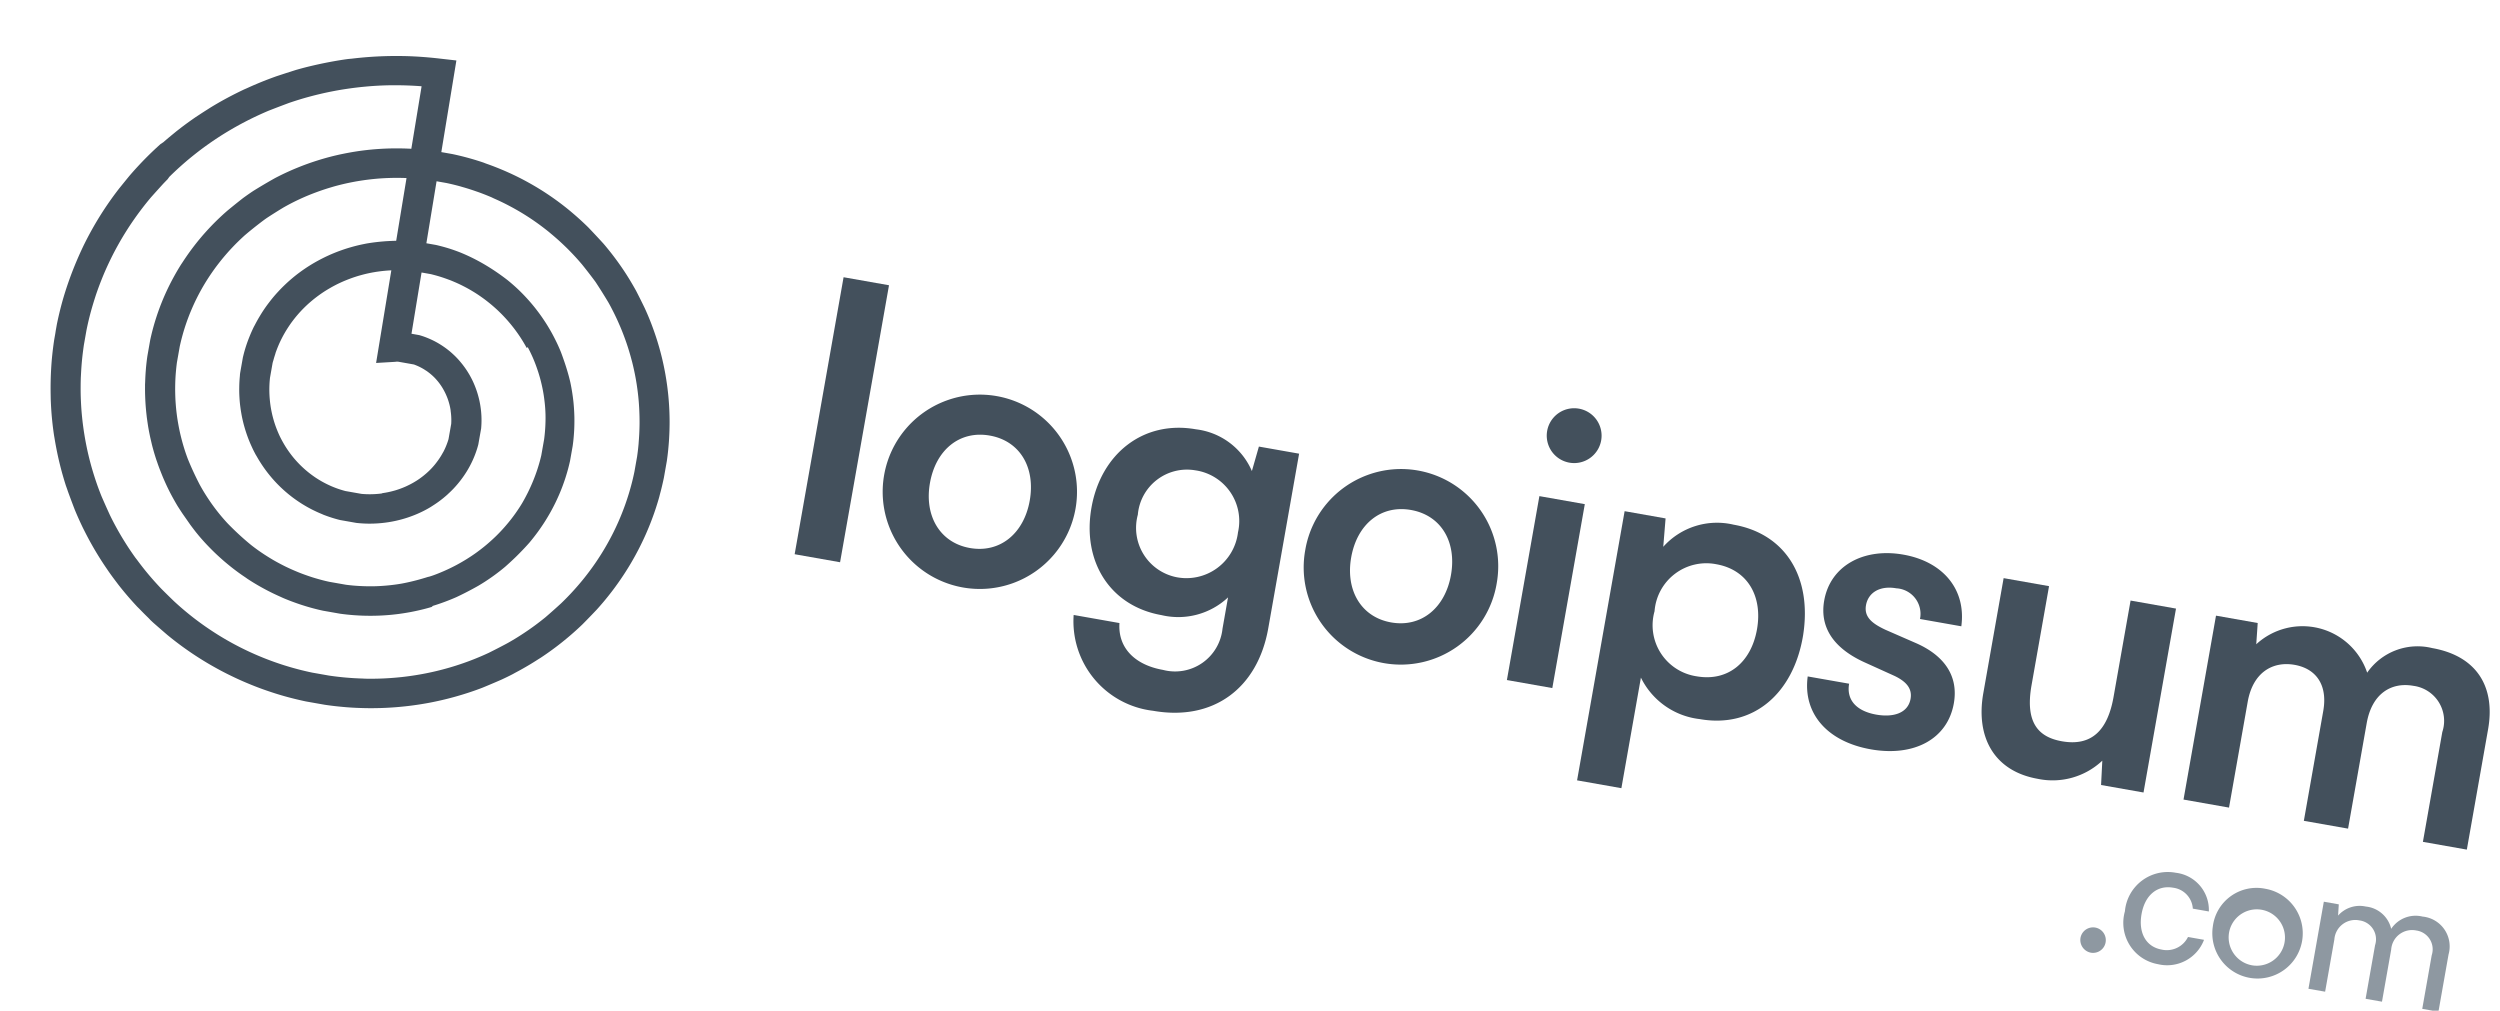
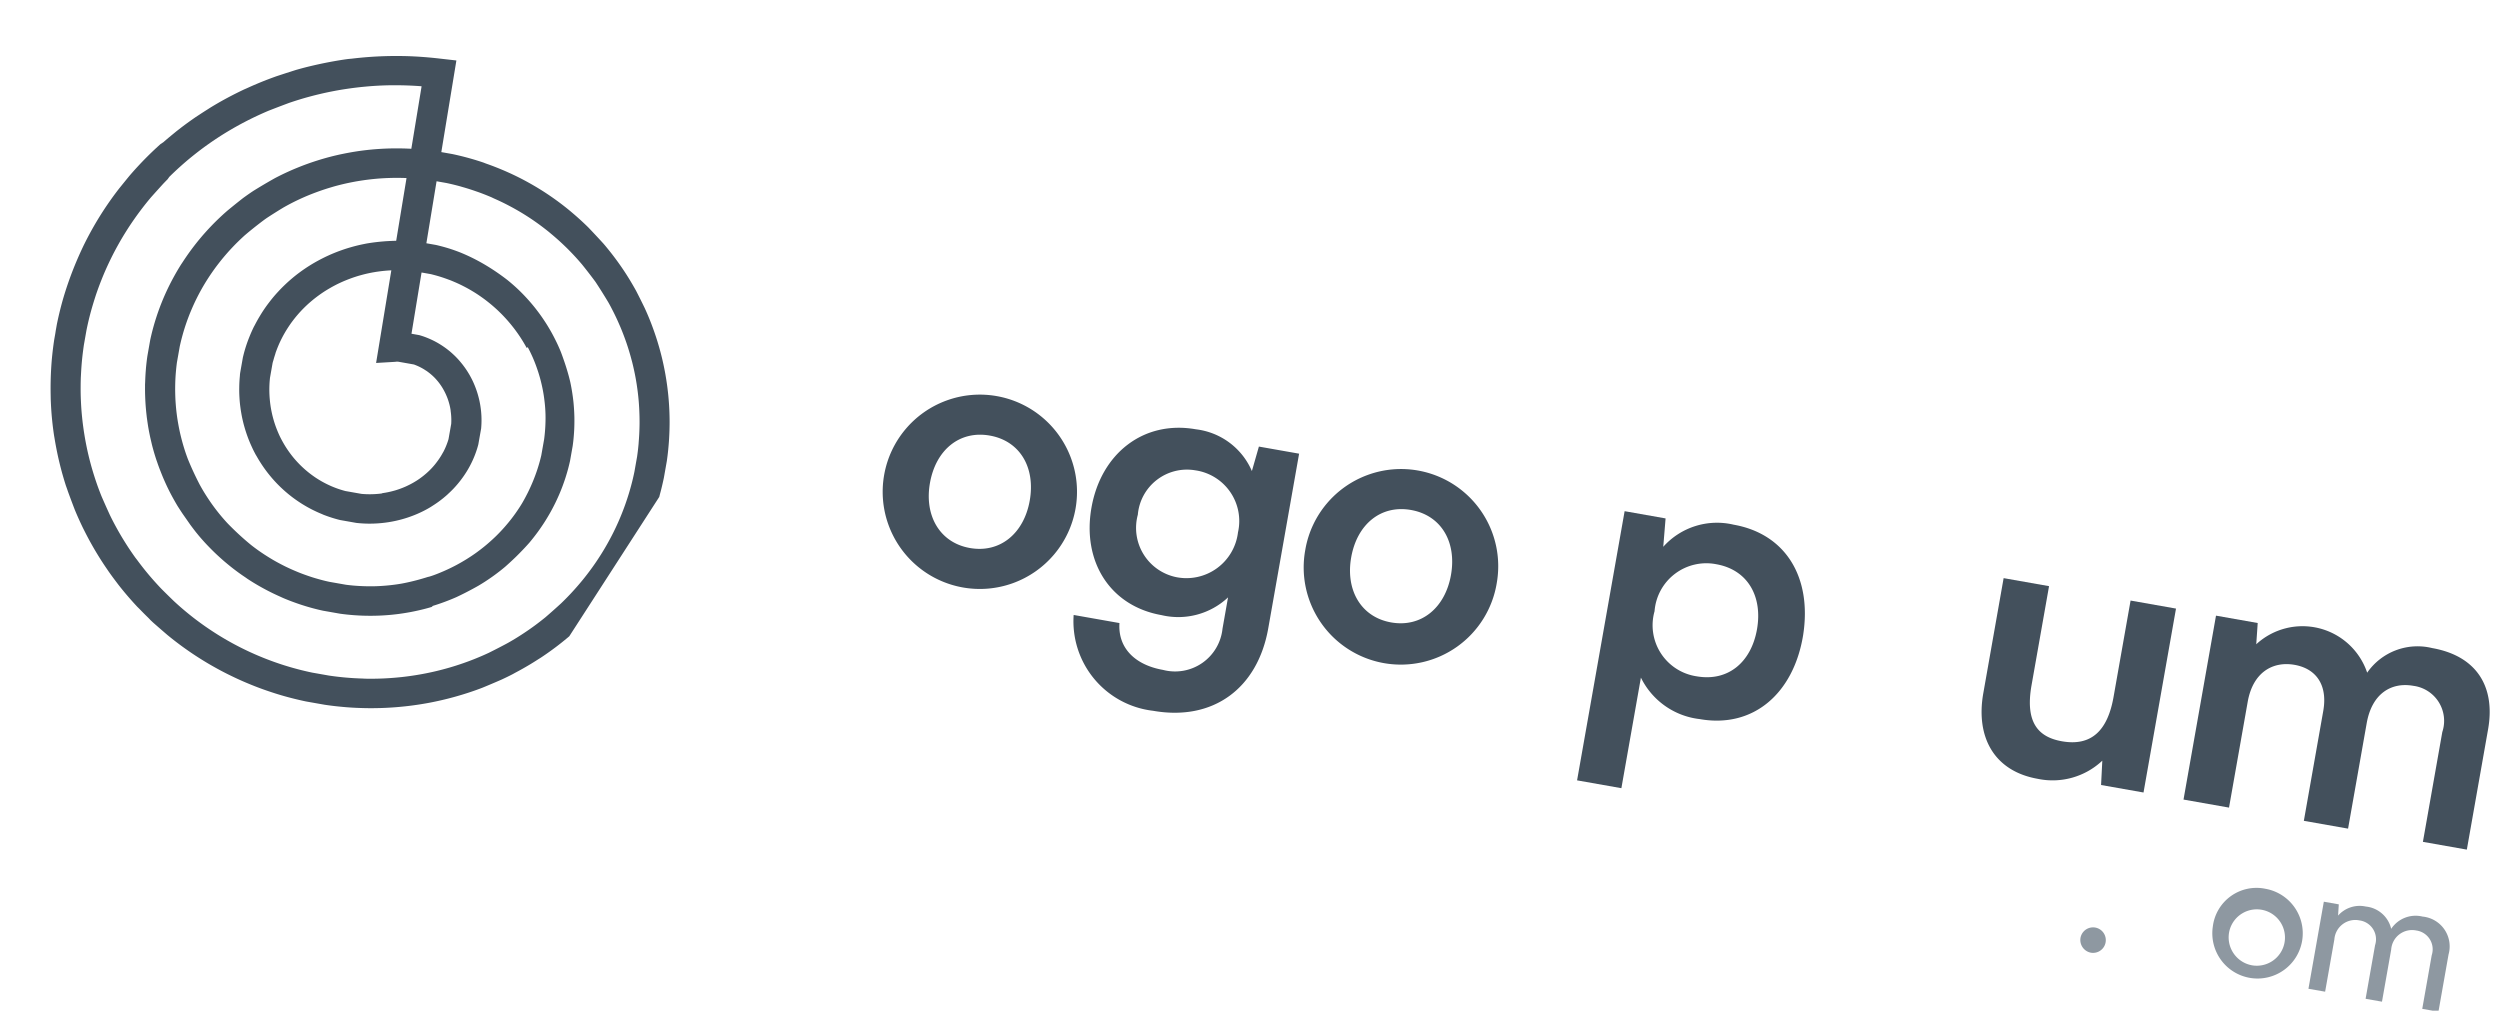
<svg xmlns="http://www.w3.org/2000/svg" width="152.128" height="61.502" viewBox="0 0 152.128 61.502">
  <g id="logoipsum-239" transform="matrix(0.985, 0.174, -0.174, 0.985, 5.324, -2.317)">
-     <path id="Path_1819" data-name="Path 1819" d="M51.439,28V10.888H48.633V28Z" fill="#43505c" />
    <path id="Path_1820" data-name="Path 1820" d="M53.156,22.3a5.911,5.911,0,1,0,11.822,0,5.911,5.911,0,1,0-11.822,0Zm2.829,0c0-2.047,1.219-3.473,3.082-3.473s3.082,1.426,3.082,3.473c0,2.024-1.219,3.473-3.082,3.473S55.985,24.32,55.985,22.3Z" fill="#43505c" />
    <path id="Path_1821" data-name="Path 1821" d="M65.922,22.066c0,3.312,2.139,5.7,5.336,5.7A4.423,4.423,0,0,0,75.053,26v1.932a2.9,2.9,0,0,1-3.128,3.1c-1.748,0-2.944-.851-3.105-2.346H65.991a5.478,5.478,0,0,0,5.773,4.9c3.68,0,6.026-2.415,6.026-6.164V16.638H75.306l-.161,1.541a4.247,4.247,0,0,0-3.8-1.909C68.107,16.27,65.922,18.731,65.922,22.066ZM68.774,22a3,3,0,0,1,2.967-3.266A3.116,3.116,0,0,1,74.961,22a3.159,3.159,0,0,1-3.22,3.335A3.059,3.059,0,0,1,68.774,22Z" fill="#43505c" />
    <path id="Path_1822" data-name="Path 1822" d="M79.179,22.3A5.911,5.911,0,1,0,91,22.3a5.911,5.911,0,1,0-11.822,0Zm2.829,0c0-2.047,1.219-3.473,3.082-3.473s3.082,1.426,3.082,3.473c0,2.024-1.219,3.473-3.082,3.473S82.008,24.32,82.008,22.3Z" fill="#43505c" />
-     <path id="Path_1823" data-name="Path 1823" d="M94.037,14.315a1.668,1.668,0,1,0,0-3.335,1.668,1.668,0,0,0,0,3.335ZM92.634,28H95.44V16.638H92.634Z" fill="#43505c" />
    <path id="Path_1824" data-name="Path 1824" d="M97.9,33.267h2.737V26.436a4.56,4.56,0,0,0,3.956,1.863c3.358,0,5.359-2.576,5.313-6.118-.069-3.565-2.116-5.888-5.336-5.888a4.385,4.385,0,0,0-3.979,2.07l-.161-1.725H97.9Zm2.852-10.948a3.158,3.158,0,0,1,3.2-3.473c1.955,0,3.128,1.449,3.128,3.473s-1.173,3.45-3.128,3.45A3.139,3.139,0,0,1,100.751,22.319Z" fill="#43505c" />
-     <path id="Path_1825" data-name="Path 1825" d="M110.617,24.6c.092,2.254,1.84,3.7,4.554,3.7,2.668,0,4.485-1.426,4.485-3.634,0-1.633-1.012-2.737-2.875-3.2l-2-.483c-.851-.23-1.426-.529-1.426-1.265,0-.782.621-1.334,1.633-1.334a1.557,1.557,0,0,1,1.748,1.587h2.553c-.092-2.254-1.771-3.68-4.232-3.68-2.438,0-4.255,1.426-4.255,3.588,0,1.472.851,2.691,3.036,3.266l1.978.506c.736.207,1.2.552,1.2,1.2,0,.9-.851,1.311-1.886,1.311-1.242,0-1.955-.575-1.955-1.564Z" fill="#43505c" />
    <path id="Path_1826" data-name="Path 1826" d="M125.477,28.3a4.409,4.409,0,0,0,3.68-1.771L129.341,28h2.622V16.638h-2.806v5.957c0,2.047-.782,3.2-2.622,3.2-1.426,0-2.415-.69-2.415-3.036V16.638h-2.806v7.107C121.314,26.459,122.786,28.3,125.477,28.3Z" fill="#43505c" />
    <path id="Path_1827" data-name="Path 1827" d="M137.245,28V21.468c0-1.84,1.081-2.714,2.415-2.714s2.208.851,2.208,2.461V28H144.6V21.491c0-1.863,1.058-2.737,2.392-2.737a2.149,2.149,0,0,1,2.231,2.461V28h2.714V20.571c0-2.622-1.449-4.278-4.209-4.278a3.731,3.731,0,0,0-3.634,2.162,4.152,4.152,0,0,0-6.946-.529l-.138-1.288h-2.576V28Z" fill="#43505c" />
    <path id="Path_1828" data-name="Path 1828" d="M130.518,38.154a.776.776,0,1,0-.792-.77A.789.789,0,0,0,130.518,38.154Z" fill="#8e98a1" />
-     <path id="Path_1829" data-name="Path 1829" d="M132.106,35.316a2.553,2.553,0,0,0,2.541,2.816,2.4,2.4,0,0,0,2.5-1.947h-.99a1.438,1.438,0,0,1-1.441,1.034c-.968,0-1.584-.748-1.584-1.914,0-1.188.649-1.914,1.606-1.914a1.371,1.371,0,0,1,1.408,1.045h.99a2.278,2.278,0,0,0-2.387-1.969A2.618,2.618,0,0,0,132.106,35.316Z" fill="#8e98a1" />
    <path id="Path_1830" data-name="Path 1830" d="M137.534,35.305a2.751,2.751,0,1,0,2.75-2.827A2.677,2.677,0,0,0,137.534,35.305Zm1.045,0a1.715,1.715,0,1,1,1.705,1.9A1.727,1.727,0,0,1,138.579,35.305Z" fill="#8e98a1" />
    <path id="Path_1831" data-name="Path 1831" d="M144.951,38.011V34.777a1.276,1.276,0,0,1,1.3-1.4,1.158,1.158,0,0,1,1.2,1.32v3.311h1.012V34.788a1.273,1.273,0,0,1,1.3-1.408,1.155,1.155,0,0,1,1.188,1.32v3.311h1V34.48a1.822,1.822,0,0,0-1.958-2,1.782,1.782,0,0,0-1.749,1.067,1.767,1.767,0,0,0-1.76-1.067,1.748,1.748,0,0,0-1.562.836l-.077-.682h-.924v5.379Z" fill="#8e98a1" />
-     <path id="Path_1832" data-name="Path 1832" d="M2,22.435l0-.2,0-.2.006-.2.008-.2.01-.2.012-.2.014-.2.016-.2.018-.2.02-.2.023-.2.025-.2.027-.2.029-.2.031-.2.033-.2.035-.2.037-.2.039-.2.041-.2.043-.2.045-.2.047-.2.049-.2.051-.2.053-.2.055-.2.057-.195.059-.194.061-.194.063-.193.065-.193.067-.192.069-.192.071-.191.073-.19.075-.19.077-.189.079-.188.081-.188.083-.187.085-.186.087-.186.089-.185.091-.184.093-.183.095-.182.1-.181.1-.181.1-.18.1-.179.1-.178.106-.177.108-.176.11-.175.112-.174.113-.173.115-.172.117-.171.119-.17.121-.169.122-.167.124-.166.126-.165.128-.164L6.451,10l.131-.162.133-.16.135-.159.136-.158L7.124,9.2l.14-.155L7.4,8.895l.143-.153.144-.151.146-.15.148-.149.149-.147L8.285,8l.152-.144.154-.143.155-.141L8.9,7.43l.158-.139.16-.137.161-.136.163-.134.164-.132.166-.131.167-.129.168-.128.17-.126.171-.125.172-.123L10.9,5.87l.175-.12.176-.118.178-.116.179-.115.18-.113.181-.111.183-.109.184-.108.185-.106.186-.1.187-.1.188-.1.189-.1.191-.1.192-.1.193-.093.194-.091.195-.089.2-.088.2-.086.2-.084.2-.082.2-.08.2-.078.2-.076.2-.074.2-.072.2-.07.2-.068.205-.066L16.85,3l.207-.062.208-.06.208-.058.209-.056.21-.054.21-.052.211-.05.212-.048.212-.046.213-.044.213-.042.214-.04.214-.038.215-.036.215-.034.215-.032.216-.029.216-.027.217-.025.217-.023.217-.021.217-.019.218-.017.218-.015L23.143,2l.067,5.649h.362l.162,0,.162,0,.162.006.162.008.162.009.162.011.162.013.162.014.162.016.162.017.162.019.162.021.162.022.161.024L26,7.861l.161.027.161.028.161.03.16.032.16.033.16.035.16.036.159.038.159.04L27.6,8.2l.158.043.158.044.158.046.157.047.157.049.156.051.156.052.156.054.155.055.155.057.154.058.153.06.153.061.152.063.152.065.151.066.151.068.15.069.149.071.149.072.148.074.147.075.147.077.146.078.145.08.144.081L31.7,9.9l.143.084.142.085.141.087.141.088.14.09.139.091.138.092.137.094.136.1.135.1.134.1.133.1.133.1.132.1.131.1.13.1.129.106.127.108.126.109.125.11.124.111.123.113.122.114.121.115.12.116.119.118.118.119.117.12.115.121.114.122.113.124.112.125.11.126.109.127.108.128.107.129.106.13.1.132.1.133.1.134.1.135.1.136.1.137.1.138.095.139.094.14.092.141.091.142.089.143.088.144.086.145.085.146.083.146.082.147.081.148.079.149.078.15.076.151.075.152.073.153.072.153.07.154.069.155.067.156.065.156.064.157.062.158.061.158.059.159.057.16.056.16.054.161.053.162.051.162.049.163.048.163.046.164.044.164.043.165.041.165.039.166.038.166.036.167.034.167.033.168.031.168.029.168.027.169.026.169.024.17.022.17.021.17.019.17.017.171.015.171.014.171.012.171.01.172.008.172.007.172,0,.172,0,.172v.344l0,.172,0,.173-.006.172-.008.173-.009.172-.011.173-.013.173-.015.172L39.915,26l-.018.172-.02.172-.022.172-.023.172-.025.172-.027.172-.029.171-.031.171-.032.171-.034.171-.036.17-.038.17-.039.17-.041.17-.043.169-.045.169-.047.169-.048.168-.05.168-.052.168-.054.167-.055.167-.057.166-.059.166-.06.165-.062.164-.064.164-.066.163-.067.163-.069.162-.071.162-.072.161-.074.16-.076.16-.077.159-.079.159-.081.158-.083.157-.084.156-.086.156-.087.155-.089.154-.091.153-.092.152-.094.152-.1.151-.1.15-.1.149-.1.148-.1.147-.1.146-.1.145-.106.144-.108.143-.109.142-.111.141-.112.14L36,35.3l-.115.138-.117.137-.118.136-.12.135-.121.134-.123.133-.124.131-.125.13-.127.129-.128.128-.13.127-.131.126L34.392,37l-.134.123-.135.122-.136.121-.138.119-.139.118-.14.117-.141.115-.143.114-.144.113L33,38.177l-.146.11L32.7,38.4l-.149.107-.15.106-.151.1-.152.1-.153.1-.154.1-.155.1-.156.1-.158.1-.159.094-.16.093-.161.091-.162.089-.163.088-.164.086-.165.085-.166.083-.167.082-.167.08-.168.078-.169.077-.17.075-.171.074-.172.072-.172.07-.173.069-.174.067-.175.065-.176.063-.176.062-.177.06-.178.058-.179.057-.179.055-.18.053-.18.051-.181.05-.182.048-.182.046L26,41.475l-.183.043-.184.041-.184.039-.185.037-.185.036-.186.034-.186.032-.187.03-.187.028-.187.027-.187.025-.188.023-.188.021-.188.019-.189.017-.189.015-.189.014-.19.012-.19.01-.19.008-.19.006-.19,0-.19,0H21.3l-.191,0-.191,0-.191-.007-.191-.009-.191-.011-.191-.012-.191-.014-.191-.016-.191-.018-.19-.02-.19-.022-.19-.024-.19-.026-.19-.028-.19-.029-.189-.031-.189-.033-.189-.035-.188-.037-.188-.039-.188-.041-.188-.042-.187-.044-.187-.046-.186-.048-.186-.05-.186-.052-.185-.053-.185-.055-.184-.057-.184-.059-.183-.061-.183-.063-.182-.064-.182-.066-.181-.068-.18-.07-.18-.072-.179-.073-.178-.075-.178-.077-.177-.079-.176-.081-.175-.082-.175-.084-.174-.086-.173-.088-.172-.089-.171-.091-.171-.093-.17-.095-.169-.1-.168-.1-.167-.1-.166-.1-.165-.1-.164-.1-.163-.106L10.6,38.66l-.161-.11-.16-.111-.159-.113-.158-.114L9.8,38.1l-.155-.118-.154-.119-.153-.121-.152-.122-.151-.124-.15-.125-.148-.127-.147-.128-.146-.13L8.3,36.852l-.143-.133-.142-.134-.141-.136-.139-.137L7.6,36.173l-.137-.14-.135-.141-.134-.143-.132-.144-.131-.146-.13-.147-.128-.148-.127-.15-.125-.151-.124-.152-.122-.153L6.052,34.4l-.119-.156-.118-.157L5.7,33.933l-.114-.16-.113-.161-.111-.162-.11-.163-.108-.164-.106-.165-.1-.166-.1-.168-.1-.168-.1-.17-.1-.171-.1-.172-.095-.173L4.246,31.6l-.091-.175-.089-.176-.088-.177-.086-.177-.084-.179-.082-.179-.08-.18-.079-.181-.077-.182-.075-.183-.073-.184-.071-.184L3.2,29.257l-.068-.186-.066-.187L3,28.7l-.062-.188-.06-.189-.058-.189-.056-.19-.054-.191-.052-.191-.05-.192-.048-.192-.046-.193-.044-.194-.043-.194L2.389,26.4,2.35,26.2l-.037-.2-.035-.2-.033-.2-.031-.2-.029-.2-.027-.2-.025-.2-.023-.2-.021-.2-.019-.2-.016-.2-.014-.2-.012-.2-.01-.2-.008-.2-.006-.2,0-.2,0-.2ZM21.378,7.767l-.046-3.85-.043,0-.2.021-.2.023-.2.025-.2.027-.2.029-.2.031-.2.033-.2.035-.2.036-.2.038-.194.04-.194.042-.193.044-.193.046-.192.048-.192.05-.191.052-.191.053-.19.055-.189.057-.189.059-.188.061-.187.062-.187.064-.186.066-.185.068-.184.07-.183.071-.182.073-.182.075-.181.077-.18.078-.179.08-.178.082-.177.083-.177.085-.175.087-.174.089-.173.09-.172.092-.171.093-.17.1-.169.1-.168.1-.167.1-.166.1-.165.1-.164.1-.162.106-.161.108-.16.109-.159.111-.158.112-.156.114-.155.115-.154.117-.153.118-.152.12-.15.121-.149.122-.147.124-.146.125-.145.126-.144.128-.142.129-.141.131-.139.132-.138.133-.136.134-.135.136-.134.137-.132.138-.13.139-.129.141-.127.142-.126.143-.125.144-.123.145-.121.147-.12.148-.118.149-.117.15-.115.151-.113.152-.112.153-.11.154L7.1,12.17l-.107.156-.105.157-.1.158-.1.159-.1.16-.1.16-.1.161-.1.162-.093.163-.092.164-.09.165-.088.166-.086.166-.085.167-.083.168-.081.168-.079.169-.078.17-.076.17-.074.171-.072.172-.07.172-.069.173-.067.174-.065.174-.063.175-.061.175-.06.176-.058.176-.056.177-.054.177-.052.178-.05.178-.049.178-.047.179-.045.179-.043.18-.041.18-.039.18-.037.181-.036.181-.034.181-.032.181-.03.181-.028.182L4,20.072l-.024.182-.022.182-.021.182-.019.182-.017.182-.015.182-.013.183-.011.183-.009.183-.007.183-.005.182,0,.183,0,.182v.182l0,.182,0,.182.006.182.008.182.009.182.011.181.013.181.015.181.017.181.019.181.021.18.022.18L4,24.98l.026.179.028.179.03.178.031.178.033.178.035.177.037.177.039.176.04.176.042.176.044.175.046.174.048.174.049.173.051.173.053.172.055.172.056.171.058.17.06.17.061.169.063.168.065.168.066.167.068.166.07.165.071.164.073.164.075.163.076.162.078.161.08.16.081.16.083.159.084.158.086.157.087.156.089.155.091.154.092.153.094.152.1.151.1.15.1.149.1.148.1.147.1.146.1.145.105.144.107.143.108.141.11.14.111.139.112.138.114.137.115.136.116.134.118.133.119.132.12.131.121.13.123.128.124.127.125.126.126.124L9.3,35.3l.129.122.13.12.131.119.132.118.133.116.135.115.136.114.137.112.138.111.139.109.14.108.141.107.142.105.143.1.144.1.145.1.146.1.147.1.148.1.148.095.149.093.15.092.151.09.152.089.153.087.154.086.154.084.155.083.156.081.157.079.158.078.158.076.159.075.16.073.16.071.161.07.161.068.162.067.163.065.163.063.164.062.164.06.165.058.165.057.166.055.166.053.167.052.167.05.167.048.168.047.168.045.169.043.169.042.169.04.17.038.17.037.17.035.171.033.171.032.171.03.171.028.171.027.172.025.172.023.172.021.172.02.172.018.172.016.172.015.172.013.172.011.172.01.172.008.172.006.172,0,.172,0h.344l.172,0,.172,0,.172-.006.172-.007.171-.009.171-.011.171-.012.171-.014.17-.016.17-.017.17-.019.17-.021.169-.022.169-.024L24.228,40l.168-.027.168-.029.168-.031.167-.032.167-.034.166-.035.166-.037.165-.039.165-.04.164-.042.164-.043.163-.045.163-.046.162-.048.162-.05.161-.051.16-.053.16-.054.159-.056.159-.057.158-.059.157-.06.156-.062.156-.063.155-.065.154-.066.153-.068.152-.069.152-.071.151-.072.15-.073.149-.075.148-.076.147-.078.147-.079.146-.081.145-.082.144-.083.143-.085.142-.086.141-.088.14-.089.139-.09.138-.091.137-.093.136-.094.135-.1.134-.1.133-.1.132-.1.13-.1.13-.1.128-.1.127-.1.126-.105.125-.106.124-.107.123-.109.121-.11.12-.111.119-.112.118-.113.117-.114.115-.115.114-.116.113-.117.111-.118.11-.119.109-.121.108-.121.107-.122.1-.123.1-.124.1-.125.1-.126.1-.127.1-.128.1-.129.1-.13.094-.131.093-.132.091-.132.09-.133.089-.134.087-.135.086-.136.084-.136.083-.137.082-.138.08-.138.079-.139.077-.14.075-.14.074-.141.073-.142.071-.142.07-.143.068-.144.067-.144.065-.145.063-.145.062-.146.061-.146.059-.147.057-.147.056-.148.054-.148.053-.149.051-.149.05-.149.048-.149.047-.151.045-.15.043-.151.042-.151.04-.152.039-.152.037-.152.035-.152.034-.153.032-.153.031-.153.029-.154.028-.153.026-.154.024-.154.023-.154.021-.154.02-.154.018-.155.016-.154.015-.155.013-.154.012-.155.01-.154.008-.155.007-.155.005-.154,0-.154,0-.155v-.309l0-.154,0-.154-.006-.153-.007-.154-.009-.153-.011-.153-.012-.153L38.1,22.9l-.015-.153-.017-.153-.018-.152-.02-.152-.021-.152-.023-.152-.024-.151-.026-.15-.028-.15-.029-.15-.031-.149-.032-.149-.033-.148-.035-.149-.036-.148-.038-.148-.04-.147-.041-.147-.043-.146-.044-.145-.046-.145-.047-.145-.048-.144-.05-.143-.051-.143-.053-.142-.054-.141-.056-.141-.057-.14-.058-.139-.06-.139-.061-.139L36.8,18.07l-.064-.137-.065-.136-.067-.135-.068-.135-.069-.134-.071-.133-.072-.133L36.252,17l-.075-.131-.076-.13-.077-.129-.078-.128-.08-.128-.081-.127L35.7,16.1l-.083-.125-.084-.124-.086-.123-.087-.122-.088-.121-.089-.12-.091-.119L35,15.124l-.093-.117-.094-.116-.1-.115-.1-.114-.1-.113-.1-.112-.1-.111-.1-.11-.1-.109-.1-.108-.1-.107-.1-.106-.106-.1-.107-.1-.108-.1-.109-.1-.11-.1-.111-.1-.112-.1-.113-.1-.114-.1-.115-.094-.115-.093-.116-.092-.117-.091-.118-.089-.119-.089-.12-.087-.12-.086-.121-.085-.122-.083-.123-.082-.123-.081-.125-.08-.125-.079-.126-.077-.127-.076-.127-.075-.128-.073L30.51,11.3l-.129-.071-.13-.069-.13-.068-.131-.067-.132-.066-.132-.064-.133-.063-.133-.062-.134-.06-.135-.059-.139-.059-.131-.054-.136-.055-.136-.053-.137-.052-.137-.05-.138-.049-.138-.048-.139-.046-.139-.045-.139-.044-.14-.042-.14-.041-.14-.039-.141-.038L26.979,9.9l-.141-.035L26.7,9.826l-.141-.032-.142-.031-.142-.03-.143-.028-.142-.027-.143-.025L25.7,9.63l-.143-.023-.143-.021-.143-.02-.143-.018-.144-.017-.143-.015L24.7,9.5l-.144-.013-.144-.011-.144-.01-.143-.008-.144-.007-.144-.005-.143,0-.144,0h-.316l.045,3.822h.186l.1,0,.105,0,.105,0,.105,0,.105.006.105.007.105.008.105.009.105.01.105.011.105.012.105.013.1.014.1.015.1.016.1.017.1.018.1.019.1.02.1.022.1.023.1.024.1.025.1.026.1.027.1.028.1.029.1.03.1.031.1.032.1.033.1.034.1.035.1.036.1.037.1.038.1.039.1.04.1.041.1.042.1.043.1.044.1.045.1.046.1.047.1.048.1.049.1.05.1.051.1.052.095.053.095.054.094.055.094.056.093.057.093.058.092.059.092.06.091.061.09.062.09.063.089.064.089.065.088.066.087.066.087.068.086.068.085.069.085.07.084.071.084.072.083.073.082.074.081.075.081.075.08.076.079.077.079.078.078.079.077.08.076.08.076.081.075.082.074.083.073.084.072.084.072.085.071.086.07.087.069.088.068.088.067.089.067.09.066.09.065.091.064.092.063.093.062.093.061.094.06.095.059.1.058.1.057.1.056.1.056.1.055.1.054.1.053.1.052.1.051.1.05.1.049.1.048.1.047.1.045.1.045.1.043.1.042.105.041.106.04.106.039.107.038.107.037.108.036.108.035.108.034.109.033.109.032.11.03.11.029.111.028.111.027.111.026.111.025.112.024.112.023.112.021.113.02.113.019.113.018.114.017.114.016.114.014.114.013.115.012.115.011.115.01.115.009.115.007.116.006.116.005.116,0,.116,0,.116v.349l0,.116,0,.117,0,.117-.006.117-.007.117-.008.117-.009.117-.011.117-.012.117-.013.117-.014.117-.015.117-.017.117-.018.116-.019.116-.02.116-.021.116-.023.116-.024.116-.025.116-.026.115-.028.115-.029.115-.03.115-.031.115-.032.115-.034.114-.035.114-.036.114-.037.114-.038.113-.04.113-.041.113-.042.112-.043.112-.044.112-.045.111-.047.111-.048.11-.049.11-.05.11-.051.109-.052.109-.054.108-.055.108-.056.108-.057.107-.058.107-.059.106-.06.106-.062.1-.063.1-.064.1-.065.1-.066.1-.067.1-.068.1-.069.1-.07.1-.071.1-.073.1-.074.1-.075.1-.076.1-.077.1-.078.1-.079.1-.08.094-.081.094-.082.093-.083.092-.084.091-.085.091-.086.09-.087.089-.088.088-.089.087-.09.087-.091.086-.092.085-.093.084-.094.083-.094.082-.1.082-.1.081-.1.08-.1.079-.1.078-.1.077-.1.076-.1.075-.1.074-.1.073-.1.072-.1.071-.106.07-.107.069-.107.068-.108.067-.109.066-.11.065-.11.064-.111.063-.112.062-.112.061-.113.06-.114.059L27.446,35l-.115.057-.116.056-.117.055-.117.053-.118.052-.118.051-.119.05-.12.049-.12.048-.121.047-.121.045-.122.044-.122.043-.123.042-.123.041-.124.04-.124.038-.125.037-.125.036-.126.035-.126.033-.127.032-.127.031-.128.03-.128.029-.128.027-.129.026-.129.025-.129.024-.13.022-.13.021-.13.02-.131.019-.131.017-.131.016-.131.015-.132.014-.132.012-.132.011-.132.01-.132.008-.133.007-.133.006-.133,0-.133,0-.133,0h-.267l-.133,0-.133,0-.134,0-.133-.006-.134-.007-.134-.009-.134-.01-.134-.011-.133-.013-.134-.014-.133-.015-.133-.017-.133-.018-.133-.019-.133-.021-.133-.022-.133-.023-.133-.024-.132-.026-.132-.027-.132-.028-.132-.03L18.314,36l-.131-.033-.131-.034-.131-.035-.131-.036-.13-.038-.13-.039-.13-.04-.129-.042-.129-.043-.129-.044-.128-.045-.128-.047-.128-.048-.127-.049-.127-.051-.126-.052-.126-.053L16,35.212l-.125-.056L15.75,35.1l-.124-.058-.123-.059-.123-.061-.122-.062-.122-.063-.121-.065-.12-.066-.12-.067-.119-.068-.119-.069-.118-.071-.117-.072-.117-.073-.116-.074-.115-.075-.115-.077-.114-.078-.113-.079-.112-.08-.112-.081-.111-.082-.11-.083-.109-.085-.108-.086-.108-.087-.107-.088L12.63,33.1l-.105-.09-.1-.091-.1-.092-.1-.093-.1-.094-.1-.1-.1-.1-.1-.1-.1-.1-.1-.1-.1-.1-.095-.1-.094-.1-.093-.1-.092-.1-.091-.106-.09-.107-.089-.108-.088-.108-.087-.109-.086-.11-.085-.111-.083-.112-.083-.113-.081-.114-.08-.115-.079-.116-.078-.116-.077-.117L9.9,29.959l-.074-.119-.073-.12L9.679,29.6l-.071-.121-.07-.122-.068-.123L9.4,29.111l-.066-.124-.065-.125-.064-.126-.062-.126-.061-.127-.06-.128-.058-.128L8.91,28.1l-.056-.13-.055-.13-.053-.131-.052-.132-.051-.132-.049-.133-.048-.133L8.5,27.043l-.045-.134-.044-.135-.043-.135L8.327,26.5l-.04-.136-.038-.137-.037-.137-.036-.138-.034-.138-.033-.139-.031-.139-.03-.139-.029-.14-.027-.14-.026-.14-.024-.141L7.918,24.7,7.9,24.555l-.02-.142-.019-.142-.017-.142-.016-.142-.014-.143L7.8,23.7l-.011-.143-.01-.143-.008-.144-.007-.144-.005-.144,0-.144,0-.144v-.289l0-.144,0-.144,0-.145.006-.145.008-.145.009-.145.011-.144.012-.145.014-.144.015-.144.017-.144.018-.144.02-.144.021-.144.023-.144.024-.144.026-.144.027-.144.029-.143.03-.143.032-.143.033-.143.035-.142.036-.142.038-.142.039-.142.041-.141.042-.141.044-.141.045-.14.047-.14.048-.14.049-.139.051-.139.052-.138.054-.138.055-.137L8.868,17l.058-.136.06-.136.061-.135.062-.135.064-.134.065-.134.067-.133.068-.133.069-.132.071-.132.072-.131.074-.13.075-.13.076-.129.078-.128.079-.127.08-.127.082-.126.083-.125.084-.125.086-.124.087-.123.088-.122.09-.121.091-.121.092-.12.094-.119.095-.118.1-.117.1-.116.1-.116.1-.115.1-.114.1-.113.1-.112.1-.111.106-.11.107-.109.108-.108.109-.107.111-.106.112-.1.113-.1.114-.1.115-.1.116-.1.117-.1.119-.1.119-.1.121-.1.122-.1.123-.094.124-.093.125-.092.126-.09.127-.089.128-.088.129-.087.13-.086.131-.084.132-.083.132-.082.133-.081.134-.079.135-.078.136-.077.137-.075.138-.074.139-.073.139-.072.14-.07.141-.069.142-.068.143-.066.143-.065.144-.063.145-.062.146-.061L17.32,8.8l.147-.058.148-.056.148-.055.149-.054.149-.052.15-.051.151-.049.151-.048.152-.046.152-.045.153-.043.153-.042.154-.04.155-.039.155-.037.155-.036.156-.034.156-.033.157-.031.157-.03.158-.028.158-.027.158-.025L21,7.817l.159-.022.159-.021Zm.067,5.669L21.4,9.572l-.131.018-.14.021-.14.022-.139.024-.14.025-.139.026-.139.028-.138.029-.138.03-.138.032-.137.033-.137.034-.136.036-.131.036-.14.04-.135.04-.134.041-.134.042-.133.044-.133.045-.132.046-.132.047-.131.049-.13.05-.13.051-.129.052-.129.054-.128.055-.127.056-.126.057-.126.058-.125.06L17,10.915l-.124.062-.123.063-.123.065-.121.065-.121.067-.12.068-.119.069-.119.07-.118.071-.117.072-.116.073-.115.074-.114.076-.113.076-.113.078-.112.079-.111.08-.11.081-.109.082-.108.083-.107.084-.106.085-.105.086-.1.087-.1.088-.1.089-.1.09-.1.091-.1.091-.1.092-.1.093-.1.094-.1.1-.095.1-.093.1-.092.1-.091.1-.09.1-.089.1-.088.1-.087.1-.086.1-.085.1-.083.1-.082.1-.081.106-.08.106-.079.107-.078.108-.077.108-.075.109-.074.11-.073.11-.072.111-.071.111-.069.112-.068.113-.067.113-.066.114-.065.115-.063.115-.062.116-.061.116-.06.116-.059.117-.057.118-.056.118-.055.119-.054.119-.052.119-.051.12-.05.12-.049.121-.047.121-.046.121-.045.122-.043.122-.042.122-.041.123-.039.123-.038.123-.037.124-.036.124-.034.124-.033.125-.032.125-.03.125-.029.125-.028.125-.027.125-.025.126-.024.126-.023.126-.021.126-.02.126-.019.126-.017.126-.016.126-.015.127-.013.126-.012.127-.011.127-.01.127-.008.127-.007.127-.006.126,0,.127,0,.126,0,.126v.253l0,.126,0,.126,0,.126.006.126.007.126.009.125.01.125.011.125.012.125.014.125.015.124.016.124.018.124.019.124.02.123.021.123.023.123.024.122.025.122.026.122.027.122.029.121.03.121.031.12.032.12.033.119.035.119.036.119.037.118.038.118.04.117.041.117.042.116.043.116.044.115.045.115.046.114.048.114.049.113.05.113.051.112.052.111.053.111.054.11.055.109.056.109.057.108.059.108.06.107.061.106.062.106.063.1.064.1.065.1.066.1.067.1.068.1.069.1.07.1.071.1.072.1.073.1.074.1.075.1.075.1.076.094.077.094.078.093.079.092.08.091.081.09.082.089.082.088.083.087.084.087.085.086.086.085.087.084.087.083.088.082.089.081.09.08.09.079.091.078.092.077.093.076.093.075.094.074.095.073.1.073.1.071.1.07.1.069.1.068.1.067.1.066.1.065.1.064.1.063.1.062.1.061.1.06.1.059.1.058.1.057.1.056.105.055.106.054.106.053.107.052.107.05.107.049.108.048.108.047.109.046.109.045.11.044.11.043.11.042.111.041.111.039.111.038.112.037.112.036.112.035.112.034.113.033.113.031.113.03.113.029.114.028.114.027.114.026.114.025.114.024.114.022.115.021.115.02.115.019.115.018.115.017.115.016.115.014.115.013.115.012.115.011.115.01.115.009.115.008.115.006.115.005.115,0,.115,0,.115,0h.23l.115,0,.115,0,.114,0,.114,0,.114-.006.114-.007.114-.008.114-.009.113-.011.113-.012.113-.013.113-.014.113-.015.112-.016.112-.017.112-.018.111-.019.111-.02.111-.021.111-.022.11-.024.11-.025.11-.026.109-.027.109-.028.108-.029.108-.03.108-.031.107-.032.107-.033.106-.034.106-.035.105-.036.105-.037.1-.038.1-.039.1-.04.1-.041.1-.042.1-.043.1-.044.1-.045.1-.046.1-.047.1-.048.1-.049.1-.05.1-.05.1-.052L27,33.2l.1-.053.1-.054.094-.055.094-.056.093-.057.092-.058.092-.059.091-.059.09-.06.09-.061.089-.062.088-.062.088-.064.087-.064.086-.065.086-.066.084-.066.084-.068.083-.068.082-.069.082-.07.081-.07.08-.071.079-.072.078-.072.078-.073.077-.074.076-.075.075-.075.074-.076.073-.077.072-.077.072-.078.071-.079.07-.079.069-.08.068-.08.067-.081.066-.082.065-.082.065-.083.064-.083.063-.084.062-.084.061-.085.06-.086.059-.086.058-.087.057-.087.056-.087.055-.088.054-.088.053-.089.052-.089.052-.09.05-.09.05-.091.049-.091.047-.091.047-.092.045-.092.045-.093.043-.093.043-.094.041-.093.041-.094.04-.094.038-.094.038-.095.037-.1.035-.1.035-.1.033-.1.032-.1.031-.1.031-.1.029-.1.028-.1.027-.1.026-.1.025-.1.024-.1.023-.1.022-.1.021-.1.02-.1.019-.1.018-.1.017-.1.016-.1.015-.1.014-.1.013-.1.012-.1.011-.1.01-.1.009-.1.008-.1.007-.1.006-.1,0-.1,0-.1,0-.1,0-.1v-.3l0-.1,0-.1,0-.1-.005-.1-.006-.1-.007-.1-.008-.1-.009-.1-.01-.1-.011-.1-.012-.1-.013-.1-.014-.1-.015-.1-.016-.1-.017-.1-.018-.095-.019-.1-.02-.094-.021-.094-.022-.094-.023-.094-.024-.093-.025-.093-.026-.093-.027-.092-.028-.092-.028-.092-.029-.091-.03-.091-.031-.09-.032-.09-.033-.09-.034-.089-.035-.089-.036-.089-.037-.088-.037-.087-.038-.087-.039-.087-.04-.086-.041-.086-.042-.085-.042-.084-.043-.084-.044-.083-.045-.083-.046-.083-.046-.082-.047-.082-.048-.081-.049-.081-.049-.08-.051-.08-.051-.079-.052-.078-.053-.077-.054-.077-.054-.076-.055-.076-.056-.075-.056-.074-.057-.074L30.4,18.48l-.059-.073-.059-.072-.06-.071-.06-.071-.061-.07-.062-.069-.062-.069-.063-.068-.064-.067-.065-.067-.065-.066-.066-.065-.066-.064-.067-.064-.067-.063-.068-.062-.069-.061-.069-.061-.07-.06-.07-.059-.071-.059-.071-.058-.072-.057-.072-.056-.073-.055-.073-.055-.074-.054-.074-.053-.075-.052-.076-.052-.075-.051-.076-.05-.077-.049-.077-.048-.077-.047-.078-.047-.078-.046-.079-.045-.079-.044-.079-.043-.08-.043-.08-.042-.08-.041-.081-.04-.081-.039-.081-.038-.081-.038-.082-.037-.082-.036-.083-.035-.083-.034-.083-.033-.083-.032-.084-.032-.084-.031-.084-.03-.084-.029-.085-.028-.084-.027-.085-.026-.085-.026-.086-.025-.085-.024-.086-.023-.086-.022-.086-.021-.086-.02-.086-.02-.086-.019-.086-.018L25,15.212l-.086-.016-.087-.015-.087-.014-.087-.014-.086-.012-.087-.012-.087-.011-.087-.01-.087-.009-.087-.008-.087-.007-.087-.007-.087-.006-.087,0-.086,0-.087,0-.086,0H23.3l.045,3.775h.126l.05,0,.05,0,.05,0,.05,0,.05,0,.05,0,.05,0,.05.005.05.006.05.006.05.007.05.007.05.008.05.009.05.009.05.01.05.01.05.011.05.011.05.012.05.012.05.013.05.013.05.014.05.014.05.015.05.015.049.016.05.017.049.017.049.017.049.018.049.019.049.019.049.02.049.02.049.021.048.021.048.022.048.022.048.023.048.023.048.024.047.024.047.025.047.025.047.026.047.026.046.027.046.028.046.028.046.029.045.029.045.029.045.03.045.031.045.031.044.032.044.032.044.033.043.033.043.034.043.034.042.035.042.035.042.036.042.036.041.036.041.037.041.038.04.038.04.038.04.039.039.039.039.04.039.04.038.041.038.041.037.042.037.042.037.042.036.043.036.043.035.044.035.044.035.045.034.045.034.045.033.046.033.046.032.047.032.047.031.047.031.048.031.048.03.049.03.049.029.049.029.05.028.05.028.05.027.051.027.051.026.052.026.052.025.052.025.053.024.053.024.053.023.053.023.054.022.054.021.054.021.055.021.055.02.055.019.056.019.056.018.056.018.056.017.057.017.057.016.057.015.057.015.058.014.058.014.058.013.058.012.059.012.059.011.059.011.059.01.059.009.059.009.06.008.06.007.06.007.06.006.06.006.06,0,.061,0,.061,0,.061,0,.061,0,.061,0,.061v.307l0,.062,0,.062,0,.062,0,.062,0,.062-.005.062-.006.062-.007.062-.007.062-.008.062-.009.062-.009.062-.01.062-.011.062-.011.062-.012.062-.013.062-.013.062-.014.062-.015.062-.015.062-.016.062-.017.061-.017.062-.018.061-.019.061-.019.061-.02.061-.021.061-.021.061-.022.061-.023.061-.023.06-.024.06-.025.06-.025.06-.026.06-.027.06-.027.059-.028.059-.029.059-.029.059-.03.059-.031.058-.031.058-.032.058-.032.058-.033.057-.034.057-.034.057-.035.057-.036.056-.036.056-.037.056-.038.055-.038.055-.039.055-.04.054-.04.054-.041.054L27.2,28.1l-.042.053-.043.053-.043.052-.044.052-.044.052-.045.051-.046.051-.046.051-.047.05-.047.05-.048.049-.049.049-.049.048-.05.048-.05.048-.051.047-.051.047L26.353,29l-.052.046-.053.045-.053.045-.054.044-.055.044-.055.043-.056.043-.056.042-.057.042-.057.041-.058.041-.058.04-.059.04-.059.039-.06.038-.06.038-.061.037-.061.037-.062.036-.062.036-.062.035-.063.035-.063.034-.064.033-.064.033-.065.032-.065.032-.065.031-.066.03-.066.03-.067.029-.067.029-.067.028-.068.027-.068.027-.068.026-.069.025-.069.025-.069.024-.07.023-.07.023-.07.022-.071.021-.071.021-.071.02-.072.019-.072.019-.072.018-.073.017-.073.017-.073.016-.073.015-.073.014-.074.014-.074.013-.074.012-.074.011-.075.011-.075.01-.075.009-.075.008-.075.008-.076.007-.076.006-.076.006-.076,0-.076,0-.076,0-.076,0-.076,0h-.307l-.077,0-.077,0-.077,0-.077,0-.077-.005-.077-.006-.077-.007-.077-.008-.077-.008-.077-.009-.077-.01-.077-.011-.077-.011-.077-.012-.077-.013-.077-.014-.077-.014-.077-.015L19.9,30.6l-.077-.017-.077-.018-.076-.018-.076-.019-.076-.02-.076-.021-.076-.021-.076-.022-.076-.023-.076-.024-.075-.025-.075-.025-.075-.026-.075-.027-.075-.028-.074-.028-.074-.029-.074-.03-.074-.031-.073-.032-.073-.032-.073-.033-.073-.034-.073-.035-.072-.035-.072-.036-.072-.037-.071-.038-.071-.038-.071-.039-.07-.04-.07-.041-.07-.041-.069-.042-.069-.043-.069-.044-.068-.044-.068-.045-.067-.046-.067-.046-.067-.047-.066-.048-.066-.049-.065-.049-.065-.05-.064-.051-.064-.051-.063-.052-.063-.053-.062-.053-.062-.054-.062-.055-.061-.056-.061-.056-.06-.057-.059-.057-.059-.058-.058-.059-.058-.059-.057-.06-.057-.061-.056-.061-.056-.062-.055-.062-.054-.063-.054-.064-.053-.064L15.3,27.75l-.052-.066-.051-.066-.051-.067-.05-.067-.049-.068L15,27.348l-.048-.069-.047-.069-.047-.07-.046-.071L14.768,27l-.045-.072-.044-.072-.043-.073-.042-.073-.042-.074-.041-.074-.04-.075-.04-.075-.039-.076-.038-.076-.037-.076-.037-.077-.036-.077-.035-.078-.034-.078-.034-.079-.033-.079-.032-.08-.031-.08-.03-.08-.029-.081-.029-.081-.028-.081-.027-.082-.026-.082-.026-.082-.025-.083-.024-.083-.023-.083-.022-.084-.021-.084-.02-.084-.02-.084-.019-.085-.018-.085-.017-.085-.016-.086-.015-.086-.014-.086-.014-.086-.013-.087-.012-.087-.011-.087-.01-.087-.009-.087-.008-.087-.007-.088L13.5,23.1l-.005-.088,0-.088,0-.088,0-.088,0-.089V22.4l0-.089,0-.089,0-.089,0-.089.006-.089.006-.089.007-.089.008-.089.009-.089.01-.089.011-.089.012-.089.013-.089.014-.089.015-.089.016-.089.017-.089.018-.089.019-.089.019-.088.02-.088.021-.088.022-.088.023-.088.024-.088.025-.088L13.862,20l.027-.087.028-.087.029-.087.03-.087.031-.087.032-.086.033-.086.033-.086.034-.086.035-.085.036-.085.037-.085.038-.085.039-.084.04-.084.041-.083.042-.083.043-.083.043-.083.044-.082.045-.082.046-.082.047-.081.048-.081.049-.08.05-.08.051-.079.051-.079.052-.079.053-.078.054-.078.055-.077.056-.077.056-.076.057-.076.058-.075.059-.075.06-.074.061-.074.061-.073.062-.073.063-.072.064-.072.065-.071.066-.07.066-.07.067-.069.068-.069.069-.068.069-.067.07-.067.071-.066.072-.065.072-.065.073-.064.074-.063.075-.063.075-.062.076-.061.077-.061.077-.06.078-.059.079-.059.079-.058.08-.057.081-.056L17.594,15l.082-.055.083-.054.083-.053.084-.053.085-.052.085-.051.086-.05.086-.049.087-.049.087-.048.088-.047.089-.046.089-.045.09-.044.09-.044.091-.043.091-.042.092-.041.092-.04.093-.039.093-.038.094-.037.094-.037.095-.036.1-.035.1-.034.1-.033.1-.032.1-.031.1-.03.1-.029.1-.028.1-.027.1-.026.1-.026.1-.024.1-.023.1-.023.1-.022.1-.021.1-.02Zm1.242,7.26-1.153.275-.068-5.71-.054.012-.082.019-.082.02-.081.021-.081.022-.08.022-.08.023-.08.024-.08.025-.079.025-.079.026-.079.027-.078.028-.078.028-.077.029-.077.03-.077.031-.076.031-.076.032-.075.033-.075.034-.074.034-.074.035-.074.035-.073.036-.073.037-.072.038-.072.038-.071.039-.071.04-.07.04-.07.041-.07.042-.069.042-.068.043-.068.043-.067.044-.067.045-.066.045-.066.046-.065.046-.065.047-.064.048-.063.048-.063.049-.062.049-.062.05L18,16.956l-.061.051-.06.051-.059.052-.059.052-.058.053-.058.054-.057.054-.056.055-.056.055-.055.056-.054.056-.054.056-.053.057-.052.057-.052.058-.051.058-.05.059-.05.059-.049.059-.049.06-.048.06-.047.061-.046.061-.046.062-.045.062-.044.062-.044.063-.043.063-.042.063-.041.064-.041.064-.04.064-.039.065-.039.065-.038.065-.037.066-.036.066-.036.066-.035.066-.034.067-.034.067-.033.067-.032.068-.031.068-.03.068-.03.068-.029.068-.028.068-.028.069-.027.069-.026.069-.025.069-.025.069-.024.07-.023.07-.022.07-.022.07-.021.07-.02.07-.019.07-.019.071-.018.07-.017.071L15.489,21l-.016.071-.015.071-.014.071-.013.071-.013.071-.012.071L15.4,21.5l-.01.071-.01.071-.009.071-.008.071-.007.071-.007.071L15.339,22l-.005.071,0,.071,0,.071,0,.071,0,.071v.282l0,.07,0,.07,0,.07,0,.07,0,.07.005.07.006.07.006.069.007.069.008.069.009.069.009.069.01.069.011.068.011.068.012.068.013.068.014.068.014.067.015.067.016.067.016.067.017.066.018.066.018.066.019.066.019.065.02.065.021.065.021.064.022.064.023.064.023.063.024.063.025.063.025.063.026.062.026.062.027.062.028.061.028.061.029.06.029.06.03.06.03.059.031.059.032.059.032.058.033.058.033.057.034.057.035.057.035.056.035.056.036.055.036.055.037.055.037.054.038.054.039.053.039.052.04.052.04.052.041.051.041.051.042.05.042.05.042.049.043.049.043.048.044.048.044.047.045.047.045.046.045.046.046.045.046.045.047.044.047.044.047.043.048.043.048.042.049.042.049.041.049.04.05.04.05.039.05.039.051.038.051.038.051.037.052.037.052.036.052.035.052.035.053.034.053.034.053.033.053.032.054.032.054.031.054.031.054.03.055.03.055.029.055.028.055.028.056.027.056.027.056.026.056.026.056.025.057.024.057.024.057.023.057.022.057.022.057.021.057.021.058.02.058.019.058.019.058.018.058.018.058.017.058.016.058.016.058.015.058.015.058.014.058.013.059.013.059.012.059.012.059.011.059.01.059.01.059.009.059.009.059.008.059.007.059.007.059.006.059.006.059.005.059,0,.058,0,.059,0,.058,0,.058,0h.348l.058,0,.057,0,.057,0,.058,0,.057,0,.057,0,.057-.005.057-.006.057-.006.056-.007.056-.007.056-.008.056-.009.056-.009.056-.01.055-.01.055-.011.055-.011.055-.012.054-.012.054-.013.054-.013.054-.014.054-.014.053-.015.053-.015.053-.016.052-.016L23.3,28.7l.052-.017.052-.018.052-.018.051-.019.051-.019.051-.02.05-.02.05-.021.05-.021.05-.022.049-.022.049-.023.049-.023L24,28.417l.048-.024.047-.024.047-.025.047-.025.046-.026.046-.026.046-.026.045-.027.045-.027.045-.028.044-.028.044-.028.044-.029.043-.029.043-.03.042-.03.042-.03.042-.031.041-.031.041-.031.04-.032.04-.032.04-.032.039-.033.039-.033.038-.033.038-.034L25.2,27.6l.037-.034.037-.035.036-.035.036-.035.035-.036.035-.036.034-.036.034-.036.034-.037.033-.037.033-.037.032-.038.032-.038.032-.038.031-.038.031-.039.03-.039.03-.039.029-.039.029-.039.028-.04.028-.04.027-.04.027-.04.026-.04.026-.041.025-.041.025-.041.024-.041.024-.041.023-.042.023-.042.022-.042.022-.042.021-.042.021-.042.021-.042.02-.043.02-.042.019-.043.019-.043.018-.043.018-.043.017-.043.017-.043.016-.044.016-.043.015-.044.015-.044L26.5,25.6l.014-.044.013-.043.013-.044.012-.043.012-.044.011-.043.011-.044.01-.044.01-.044.009-.044.009-.044.008-.044.008-.044.008-.044.007-.044.007-.044.006-.044.006-.044.005-.044,0-.044,0-.044,0-.043,0-.044,0-.044,0-.043,0-.043v-.3l0-.043,0-.042,0-.043,0-.042,0-.042,0-.042,0-.042,0-.042-.005-.042-.006-.041-.006-.042-.006-.041-.007-.041-.007-.041-.008-.041-.008-.04-.009-.041-.009-.04-.009-.04-.01-.04-.01-.039-.011-.04-.011-.039-.011-.039-.012-.039-.012-.039-.013-.038L26.5,23.02l-.013-.038-.014-.038-.014-.038-.014-.038-.015-.037-.015-.037-.015-.036-.016-.037-.016-.036-.017-.036-.017-.036-.017-.035-.017-.035-.018-.035-.018-.035-.018-.034-.019-.034-.019-.034-.019-.034-.02-.033-.02-.033-.02-.033-.021-.032-.021-.032-.021-.032-.021-.032-.022-.031L26,22.048l-.022-.031-.023-.03-.023-.03-.023-.03-.023-.03-.024-.029-.024-.029-.024-.029-.024-.028-.024-.028-.025-.028-.025-.027-.025-.027-.025-.027-.026-.026-.026-.026-.026-.026-.026-.025-.026-.025-.027-.025-.027-.024-.027-.024-.027-.024-.028-.023-.028-.023-.028-.023-.028-.022-.028-.022-.028-.022-.028-.021-.029-.021-.029-.021-.029-.02-.029-.02-.029-.019-.029-.019-.03-.019-.03-.018-.03-.018-.03-.018-.03-.017-.03-.017-.03-.017L24.811,21l-.03-.016-.031-.016-.03-.015-.031-.015-.031-.015-.031-.014L24.6,20.9l-.031-.014-.031-.013-.031-.013-.031-.013-.031-.012-.031-.012-.031-.011-.031-.011-.031-.011-.031-.01-.031-.01-.031-.01-.031-.009-.031-.009-.032-.009-.031-.008-.031-.008-.031-.008L24,20.7l-.031-.007-.031-.007-.031-.006-.031-.006-.031-.006-.031-.005-.031,0-.031,0-.031,0-.031,0-.031,0-.031,0-.031,0-.031,0-.031,0-.031,0-.031,0h-.3l-.03,0-.029,0-.029,0-.029,0-.029,0-.029,0-.029,0-.029,0-.029,0-.029,0-.028,0-.028,0-.028.005-.028.006-.028.006-.028.006Z" fill="#43505c" fill-rule="evenodd" />
+     <path id="Path_1832" data-name="Path 1832" d="M2,22.435l0-.2,0-.2.006-.2.008-.2.01-.2.012-.2.014-.2.016-.2.018-.2.02-.2.023-.2.025-.2.027-.2.029-.2.031-.2.033-.2.035-.2.037-.2.039-.2.041-.2.043-.2.045-.2.047-.2.049-.2.051-.2.053-.2.055-.2.057-.195.059-.194.061-.194.063-.193.065-.193.067-.192.069-.192.071-.191.073-.19.075-.19.077-.189.079-.188.081-.188.083-.187.085-.186.087-.186.089-.185.091-.184.093-.183.095-.182.1-.181.1-.181.1-.18.1-.179.1-.178.106-.177.108-.176.11-.175.112-.174.113-.173.115-.172.117-.171.119-.17.121-.169.122-.167.124-.166.126-.165.128-.164L6.451,10l.131-.162.133-.16.135-.159.136-.158L7.124,9.2l.14-.155L7.4,8.895l.143-.153.144-.151.146-.15.148-.149.149-.147L8.285,8l.152-.144.154-.143.155-.141L8.9,7.43l.158-.139.16-.137.161-.136.163-.134.164-.132.166-.131.167-.129.168-.128.17-.126.171-.125.172-.123L10.9,5.87l.175-.12.176-.118.178-.116.179-.115.18-.113.181-.111.183-.109.184-.108.185-.106.186-.1.187-.1.188-.1.189-.1.191-.1.192-.1.193-.093.194-.091.195-.089.2-.088.2-.086.2-.084.2-.082.2-.08.2-.078.2-.076.2-.074.2-.072.2-.07.2-.068.205-.066L16.85,3l.207-.062.208-.06.208-.058.209-.056.21-.054.21-.052.211-.05.212-.048.212-.046.213-.044.213-.042.214-.04.214-.038.215-.036.215-.034.215-.032.216-.029.216-.027.217-.025.217-.023.217-.021.217-.019.218-.017.218-.015L23.143,2l.067,5.649h.362l.162,0,.162,0,.162.006.162.008.162.009.162.011.162.013.162.014.162.016.162.017.162.019.162.021.162.022.161.024L26,7.861l.161.027.161.028.161.03.16.032.16.033.16.035.16.036.159.038.159.04L27.6,8.2l.158.043.158.044.158.046.157.047.157.049.156.051.156.052.156.054.155.055.155.057.154.058.153.06.153.061.152.063.152.065.151.066.151.068.15.069.149.071.149.072.148.074.147.075.147.077.146.078.145.08.144.081L31.7,9.9l.143.084.142.085.141.087.141.088.14.09.139.091.138.092.137.094.136.1.135.1.134.1.133.1.133.1.132.1.131.1.13.1.129.106.127.108.126.109.125.11.124.111.123.113.122.114.121.115.12.116.119.118.118.119.117.12.115.121.114.122.113.124.112.125.11.126.109.127.108.128.107.129.106.13.1.132.1.133.1.134.1.135.1.136.1.137.1.138.095.139.094.14.092.141.091.142.089.143.088.144.086.145.085.146.083.146.082.147.081.148.079.149.078.15.076.151.075.152.073.153.072.153.07.154.069.155.067.156.065.156.064.157.062.158.061.158.059.159.057.16.056.16.054.161.053.162.051.162.049.163.048.163.046.164.044.164.043.165.041.165.039.166.038.166.036.167.034.167.033.168.031.168.029.168.027.169.026.169.024.17.022.17.021.17.019.17.017.171.015.171.014.171.012.171.01.172.008.172.007.172,0,.172,0,.172v.344l0,.172,0,.173-.006.172-.008.173-.009.172-.011.173-.013.173-.015.172L39.915,26L36,35.3l-.115.138-.117.137-.118.136-.12.135-.121.134-.123.133-.124.131-.125.13-.127.129-.128.128-.13.127-.131.126L34.392,37l-.134.123-.135.122-.136.121-.138.119-.139.118-.14.117-.141.115-.143.114-.144.113L33,38.177l-.146.11L32.7,38.4l-.149.107-.15.106-.151.1-.152.1-.153.1-.154.1-.155.1-.156.1-.158.1-.159.094-.16.093-.161.091-.162.089-.163.088-.164.086-.165.085-.166.083-.167.082-.167.08-.168.078-.169.077-.17.075-.171.074-.172.072-.172.07-.173.069-.174.067-.175.065-.176.063-.176.062-.177.06-.178.058-.179.057-.179.055-.18.053-.18.051-.181.05-.182.048-.182.046L26,41.475l-.183.043-.184.041-.184.039-.185.037-.185.036-.186.034-.186.032-.187.03-.187.028-.187.027-.187.025-.188.023-.188.021-.188.019-.189.017-.189.015-.189.014-.19.012-.19.01-.19.008-.19.006-.19,0-.19,0H21.3l-.191,0-.191,0-.191-.007-.191-.009-.191-.011-.191-.012-.191-.014-.191-.016-.191-.018-.19-.02-.19-.022-.19-.024-.19-.026-.19-.028-.19-.029-.189-.031-.189-.033-.189-.035-.188-.037-.188-.039-.188-.041-.188-.042-.187-.044-.187-.046-.186-.048-.186-.05-.186-.052-.185-.053-.185-.055-.184-.057-.184-.059-.183-.061-.183-.063-.182-.064-.182-.066-.181-.068-.18-.07-.18-.072-.179-.073-.178-.075-.178-.077-.177-.079-.176-.081-.175-.082-.175-.084-.174-.086-.173-.088-.172-.089-.171-.091-.171-.093-.17-.095-.169-.1-.168-.1-.167-.1-.166-.1-.165-.1-.164-.1-.163-.106L10.6,38.66l-.161-.11-.16-.111-.159-.113-.158-.114L9.8,38.1l-.155-.118-.154-.119-.153-.121-.152-.122-.151-.124-.15-.125-.148-.127-.147-.128-.146-.13L8.3,36.852l-.143-.133-.142-.134-.141-.136-.139-.137L7.6,36.173l-.137-.14-.135-.141-.134-.143-.132-.144-.131-.146-.13-.147-.128-.148-.127-.15-.125-.151-.124-.152-.122-.153L6.052,34.4l-.119-.156-.118-.157L5.7,33.933l-.114-.16-.113-.161-.111-.162-.11-.163-.108-.164-.106-.165-.1-.166-.1-.168-.1-.168-.1-.17-.1-.171-.1-.172-.095-.173L4.246,31.6l-.091-.175-.089-.176-.088-.177-.086-.177-.084-.179-.082-.179-.08-.18-.079-.181-.077-.182-.075-.183-.073-.184-.071-.184L3.2,29.257l-.068-.186-.066-.187L3,28.7l-.062-.188-.06-.189-.058-.189-.056-.19-.054-.191-.052-.191-.05-.192-.048-.192-.046-.193-.044-.194-.043-.194L2.389,26.4,2.35,26.2l-.037-.2-.035-.2-.033-.2-.031-.2-.029-.2-.027-.2-.025-.2-.023-.2-.021-.2-.019-.2-.016-.2-.014-.2-.012-.2-.01-.2-.008-.2-.006-.2,0-.2,0-.2ZM21.378,7.767l-.046-3.85-.043,0-.2.021-.2.023-.2.025-.2.027-.2.029-.2.031-.2.033-.2.035-.2.036-.2.038-.194.04-.194.042-.193.044-.193.046-.192.048-.192.05-.191.052-.191.053-.19.055-.189.057-.189.059-.188.061-.187.062-.187.064-.186.066-.185.068-.184.07-.183.071-.182.073-.182.075-.181.077-.18.078-.179.08-.178.082-.177.083-.177.085-.175.087-.174.089-.173.09-.172.092-.171.093-.17.1-.169.1-.168.1-.167.1-.166.1-.165.1-.164.1-.162.106-.161.108-.16.109-.159.111-.158.112-.156.114-.155.115-.154.117-.153.118-.152.12-.15.121-.149.122-.147.124-.146.125-.145.126-.144.128-.142.129-.141.131-.139.132-.138.133-.136.134-.135.136-.134.137-.132.138-.13.139-.129.141-.127.142-.126.143-.125.144-.123.145-.121.147-.12.148-.118.149-.117.15-.115.151-.113.152-.112.153-.11.154L7.1,12.17l-.107.156-.105.157-.1.158-.1.159-.1.16-.1.16-.1.161-.1.162-.093.163-.092.164-.09.165-.088.166-.086.166-.085.167-.083.168-.081.168-.079.169-.078.17-.076.17-.074.171-.072.172-.07.172-.069.173-.067.174-.065.174-.063.175-.061.175-.06.176-.058.176-.056.177-.054.177-.052.178-.05.178-.049.178-.047.179-.045.179-.043.18-.041.18-.039.18-.037.181-.036.181-.034.181-.032.181-.03.181-.028.182L4,20.072l-.024.182-.022.182-.021.182-.019.182-.017.182-.015.182-.013.183-.011.183-.009.183-.007.183-.005.182,0,.183,0,.182v.182l0,.182,0,.182.006.182.008.182.009.182.011.181.013.181.015.181.017.181.019.181.021.18.022.18L4,24.98l.026.179.028.179.03.178.031.178.033.178.035.177.037.177.039.176.04.176.042.176.044.175.046.174.048.174.049.173.051.173.053.172.055.172.056.171.058.17.06.17.061.169.063.168.065.168.066.167.068.166.07.165.071.164.073.164.075.163.076.162.078.161.08.16.081.16.083.159.084.158.086.157.087.156.089.155.091.154.092.153.094.152.1.151.1.15.1.149.1.148.1.147.1.146.1.145.105.144.107.143.108.141.11.14.111.139.112.138.114.137.115.136.116.134.118.133.119.132.12.131.121.13.123.128.124.127.125.126.126.124L9.3,35.3l.129.122.13.12.131.119.132.118.133.116.135.115.136.114.137.112.138.111.139.109.14.108.141.107.142.105.143.1.144.1.145.1.146.1.147.1.148.1.148.095.149.093.15.092.151.09.152.089.153.087.154.086.154.084.155.083.156.081.157.079.158.078.158.076.159.075.16.073.16.071.161.07.161.068.162.067.163.065.163.063.164.062.164.06.165.058.165.057.166.055.166.053.167.052.167.05.167.048.168.047.168.045.169.043.169.042.169.04.17.038.17.037.17.035.171.033.171.032.171.03.171.028.171.027.172.025.172.023.172.021.172.02.172.018.172.016.172.015.172.013.172.011.172.01.172.008.172.006.172,0,.172,0h.344l.172,0,.172,0,.172-.006.172-.007.171-.009.171-.011.171-.012.171-.014.17-.016.17-.017.17-.019.17-.021.169-.022.169-.024L24.228,40l.168-.027.168-.029.168-.031.167-.032.167-.034.166-.035.166-.037.165-.039.165-.04.164-.042.164-.043.163-.045.163-.046.162-.048.162-.05.161-.051.16-.053.16-.054.159-.056.159-.057.158-.059.157-.06.156-.062.156-.063.155-.065.154-.066.153-.068.152-.069.152-.071.151-.072.15-.073.149-.075.148-.076.147-.078.147-.079.146-.081.145-.082.144-.083.143-.085.142-.086.141-.088.14-.089.139-.09.138-.091.137-.093.136-.094.135-.1.134-.1.133-.1.132-.1.13-.1.13-.1.128-.1.127-.1.126-.105.125-.106.124-.107.123-.109.121-.11.12-.111.119-.112.118-.113.117-.114.115-.115.114-.116.113-.117.111-.118.11-.119.109-.121.108-.121.107-.122.1-.123.1-.124.1-.125.1-.126.1-.127.1-.128.1-.129.1-.13.094-.131.093-.132.091-.132.09-.133.089-.134.087-.135.086-.136.084-.136.083-.137.082-.138.08-.138.079-.139.077-.14.075-.14.074-.141.073-.142.071-.142.07-.143.068-.144.067-.144.065-.145.063-.145.062-.146.061-.146.059-.147.057-.147.056-.148.054-.148.053-.149.051-.149.05-.149.048-.149.047-.151.045-.15.043-.151.042-.151.04-.152.039-.152.037-.152.035-.152.034-.153.032-.153.031-.153.029-.154.028-.153.026-.154.024-.154.023-.154.021-.154.02-.154.018-.155.016-.154.015-.155.013-.154.012-.155.01-.154.008-.155.007-.155.005-.154,0-.154,0-.155v-.309l0-.154,0-.154-.006-.153-.007-.154-.009-.153-.011-.153-.012-.153L38.1,22.9l-.015-.153-.017-.153-.018-.152-.02-.152-.021-.152-.023-.152-.024-.151-.026-.15-.028-.15-.029-.15-.031-.149-.032-.149-.033-.148-.035-.149-.036-.148-.038-.148-.04-.147-.041-.147-.043-.146-.044-.145-.046-.145-.047-.145-.048-.144-.05-.143-.051-.143-.053-.142-.054-.141-.056-.141-.057-.14-.058-.139-.06-.139-.061-.139L36.8,18.07l-.064-.137-.065-.136-.067-.135-.068-.135-.069-.134-.071-.133-.072-.133L36.252,17l-.075-.131-.076-.13-.077-.129-.078-.128-.08-.128-.081-.127L35.7,16.1l-.083-.125-.084-.124-.086-.123-.087-.122-.088-.121-.089-.12-.091-.119L35,15.124l-.093-.117-.094-.116-.1-.115-.1-.114-.1-.113-.1-.112-.1-.111-.1-.11-.1-.109-.1-.108-.1-.107-.1-.106-.106-.1-.107-.1-.108-.1-.109-.1-.11-.1-.111-.1-.112-.1-.113-.1-.114-.1-.115-.094-.115-.093-.116-.092-.117-.091-.118-.089-.119-.089-.12-.087-.12-.086-.121-.085-.122-.083-.123-.082-.123-.081-.125-.08-.125-.079-.126-.077-.127-.076-.127-.075-.128-.073L30.51,11.3l-.129-.071-.13-.069-.13-.068-.131-.067-.132-.066-.132-.064-.133-.063-.133-.062-.134-.06-.135-.059-.139-.059-.131-.054-.136-.055-.136-.053-.137-.052-.137-.05-.138-.049-.138-.048-.139-.046-.139-.045-.139-.044-.14-.042-.14-.041-.14-.039-.141-.038L26.979,9.9l-.141-.035L26.7,9.826l-.141-.032-.142-.031-.142-.03-.143-.028-.142-.027-.143-.025L25.7,9.63l-.143-.023-.143-.021-.143-.02-.143-.018-.144-.017-.143-.015L24.7,9.5l-.144-.013-.144-.011-.144-.01-.143-.008-.144-.007-.144-.005-.143,0-.144,0h-.316l.045,3.822h.186l.1,0,.105,0,.105,0,.105,0,.105.006.105.007.105.008.105.009.105.01.105.011.105.012.105.013.1.014.1.015.1.016.1.017.1.018.1.019.1.02.1.022.1.023.1.024.1.025.1.026.1.027.1.028.1.029.1.03.1.031.1.032.1.033.1.034.1.035.1.036.1.037.1.038.1.039.1.04.1.041.1.042.1.043.1.044.1.045.1.046.1.047.1.048.1.049.1.05.1.051.1.052.095.053.095.054.094.055.094.056.093.057.093.058.092.059.092.06.091.061.09.062.09.063.089.064.089.065.088.066.087.066.087.068.086.068.085.069.085.07.084.071.084.072.083.073.082.074.081.075.081.075.08.076.079.077.079.078.078.079.077.08.076.08.076.081.075.082.074.083.073.084.072.084.072.085.071.086.07.087.069.088.068.088.067.089.067.09.066.09.065.091.064.092.063.093.062.093.061.094.06.095.059.1.058.1.057.1.056.1.056.1.055.1.054.1.053.1.052.1.051.1.05.1.049.1.048.1.047.1.045.1.045.1.043.1.042.105.041.106.04.106.039.107.038.107.037.108.036.108.035.108.034.109.033.109.032.11.03.11.029.111.028.111.027.111.026.111.025.112.024.112.023.112.021.113.02.113.019.113.018.114.017.114.016.114.014.114.013.115.012.115.011.115.01.115.009.115.007.116.006.116.005.116,0,.116,0,.116v.349l0,.116,0,.117,0,.117-.006.117-.007.117-.008.117-.009.117-.011.117-.012.117-.013.117-.014.117-.015.117-.017.117-.018.116-.019.116-.02.116-.021.116-.023.116-.024.116-.025.116-.026.115-.028.115-.029.115-.03.115-.031.115-.032.115-.034.114-.035.114-.036.114-.037.114-.038.113-.04.113-.041.113-.042.112-.043.112-.044.112-.045.111-.047.111-.048.11-.049.11-.05.11-.051.109-.052.109-.054.108-.055.108-.056.108-.057.107-.058.107-.059.106-.06.106-.062.1-.063.1-.064.1-.065.1-.066.1-.067.1-.068.1-.069.1-.07.1-.071.1-.073.1-.074.1-.075.1-.076.1-.077.1-.078.1-.079.1-.08.094-.081.094-.082.093-.083.092-.084.091-.085.091-.086.09-.087.089-.088.088-.089.087-.09.087-.091.086-.092.085-.093.084-.094.083-.094.082-.1.082-.1.081-.1.08-.1.079-.1.078-.1.077-.1.076-.1.075-.1.074-.1.073-.1.072-.1.071-.106.07-.107.069-.107.068-.108.067-.109.066-.11.065-.11.064-.111.063-.112.062-.112.061-.113.06-.114.059L27.446,35l-.115.057-.116.056-.117.055-.117.053-.118.052-.118.051-.119.05-.12.049-.12.048-.121.047-.121.045-.122.044-.122.043-.123.042-.123.041-.124.04-.124.038-.125.037-.125.036-.126.035-.126.033-.127.032-.127.031-.128.03-.128.029-.128.027-.129.026-.129.025-.129.024-.13.022-.13.021-.13.02-.131.019-.131.017-.131.016-.131.015-.132.014-.132.012-.132.011-.132.01-.132.008-.133.007-.133.006-.133,0-.133,0-.133,0h-.267l-.133,0-.133,0-.134,0-.133-.006-.134-.007-.134-.009-.134-.01-.134-.011-.133-.013-.134-.014-.133-.015-.133-.017-.133-.018-.133-.019-.133-.021-.133-.022-.133-.023-.133-.024-.132-.026-.132-.027-.132-.028-.132-.03L18.314,36l-.131-.033-.131-.034-.131-.035-.131-.036-.13-.038-.13-.039-.13-.04-.129-.042-.129-.043-.129-.044-.128-.045-.128-.047-.128-.048-.127-.049-.127-.051-.126-.052-.126-.053L16,35.212l-.125-.056L15.75,35.1l-.124-.058-.123-.059-.123-.061-.122-.062-.122-.063-.121-.065-.12-.066-.12-.067-.119-.068-.119-.069-.118-.071-.117-.072-.117-.073-.116-.074-.115-.075-.115-.077-.114-.078-.113-.079-.112-.08-.112-.081-.111-.082-.11-.083-.109-.085-.108-.086-.108-.087-.107-.088L12.63,33.1l-.105-.09-.1-.091-.1-.092-.1-.093-.1-.094-.1-.1-.1-.1-.1-.1-.1-.1-.1-.1-.1-.1-.095-.1-.094-.1-.093-.1-.092-.1-.091-.106-.09-.107-.089-.108-.088-.108-.087-.109-.086-.11-.085-.111-.083-.112-.083-.113-.081-.114-.08-.115-.079-.116-.078-.116-.077-.117L9.9,29.959l-.074-.119-.073-.12L9.679,29.6l-.071-.121-.07-.122-.068-.123L9.4,29.111l-.066-.124-.065-.125-.064-.126-.062-.126-.061-.127-.06-.128-.058-.128L8.91,28.1l-.056-.13-.055-.13-.053-.131-.052-.132-.051-.132-.049-.133-.048-.133L8.5,27.043l-.045-.134-.044-.135-.043-.135L8.327,26.5l-.04-.136-.038-.137-.037-.137-.036-.138-.034-.138-.033-.139-.031-.139-.03-.139-.029-.14-.027-.14-.026-.14-.024-.141L7.918,24.7,7.9,24.555l-.02-.142-.019-.142-.017-.142-.016-.142-.014-.143L7.8,23.7l-.011-.143-.01-.143-.008-.144-.007-.144-.005-.144,0-.144,0-.144v-.289l0-.144,0-.144,0-.145.006-.145.008-.145.009-.145.011-.144.012-.145.014-.144.015-.144.017-.144.018-.144.02-.144.021-.144.023-.144.024-.144.026-.144.027-.144.029-.143.03-.143.032-.143.033-.143.035-.142.036-.142.038-.142.039-.142.041-.141.042-.141.044-.141.045-.14.047-.14.048-.14.049-.139.051-.139.052-.138.054-.138.055-.137L8.868,17l.058-.136.06-.136.061-.135.062-.135.064-.134.065-.134.067-.133.068-.133.069-.132.071-.132.072-.131.074-.13.075-.13.076-.129.078-.128.079-.127.08-.127.082-.126.083-.125.084-.125.086-.124.087-.123.088-.122.09-.121.091-.121.092-.12.094-.119.095-.118.1-.117.1-.116.1-.116.1-.115.1-.114.1-.113.1-.112.1-.111.106-.11.107-.109.108-.108.109-.107.111-.106.112-.1.113-.1.114-.1.115-.1.116-.1.117-.1.119-.1.119-.1.121-.1.122-.1.123-.094.124-.093.125-.092.126-.09.127-.089.128-.088.129-.087.13-.086.131-.084.132-.083.132-.082.133-.081.134-.079.135-.078.136-.077.137-.075.138-.074.139-.073.139-.072.14-.07.141-.069.142-.068.143-.066.143-.065.144-.063.145-.062.146-.061L17.32,8.8l.147-.058.148-.056.148-.055.149-.054.149-.052.15-.051.151-.049.151-.048.152-.046.152-.045.153-.043.153-.042.154-.04.155-.039.155-.037.155-.036.156-.034.156-.033.157-.031.157-.03.158-.028.158-.027.158-.025L21,7.817l.159-.022.159-.021Zm.067,5.669L21.4,9.572l-.131.018-.14.021-.14.022-.139.024-.14.025-.139.026-.139.028-.138.029-.138.03-.138.032-.137.033-.137.034-.136.036-.131.036-.14.04-.135.04-.134.041-.134.042-.133.044-.133.045-.132.046-.132.047-.131.049-.13.05-.13.051-.129.052-.129.054-.128.055-.127.056-.126.057-.126.058-.125.06L17,10.915l-.124.062-.123.063-.123.065-.121.065-.121.067-.12.068-.119.069-.119.07-.118.071-.117.072-.116.073-.115.074-.114.076-.113.076-.113.078-.112.079-.111.08-.11.081-.109.082-.108.083-.107.084-.106.085-.105.086-.1.087-.1.088-.1.089-.1.09-.1.091-.1.091-.1.092-.1.093-.1.094-.1.1-.095.1-.093.1-.092.1-.091.1-.09.1-.089.1-.088.1-.087.1-.086.1-.085.1-.083.1-.082.1-.081.106-.08.106-.079.107-.078.108-.077.108-.075.109-.074.11-.073.11-.072.111-.071.111-.069.112-.068.113-.067.113-.066.114-.065.115-.063.115-.062.116-.061.116-.06.116-.059.117-.057.118-.056.118-.055.119-.054.119-.052.119-.051.12-.05.12-.049.121-.047.121-.046.121-.045.122-.043.122-.042.122-.041.123-.039.123-.038.123-.037.124-.036.124-.034.124-.033.125-.032.125-.03.125-.029.125-.028.125-.027.125-.025.126-.024.126-.023.126-.021.126-.02.126-.019.126-.017.126-.016.126-.015.127-.013.126-.012.127-.011.127-.01.127-.008.127-.007.127-.006.126,0,.127,0,.126,0,.126v.253l0,.126,0,.126,0,.126.006.126.007.126.009.125.01.125.011.125.012.125.014.125.015.124.016.124.018.124.019.124.02.123.021.123.023.123.024.122.025.122.026.122.027.122.029.121.03.121.031.12.032.12.033.119.035.119.036.119.037.118.038.118.04.117.041.117.042.116.043.116.044.115.045.115.046.114.048.114.049.113.05.113.051.112.052.111.053.111.054.11.055.109.056.109.057.108.059.108.06.107.061.106.062.106.063.1.064.1.065.1.066.1.067.1.068.1.069.1.07.1.071.1.072.1.073.1.074.1.075.1.075.1.076.094.077.094.078.093.079.092.08.091.081.09.082.089.082.088.083.087.084.087.085.086.086.085.087.084.087.083.088.082.089.081.09.08.09.079.091.078.092.077.093.076.093.075.094.074.095.073.1.073.1.071.1.07.1.069.1.068.1.067.1.066.1.065.1.064.1.063.1.062.1.061.1.06.1.059.1.058.1.057.1.056.105.055.106.054.106.053.107.052.107.05.107.049.108.048.108.047.109.046.109.045.11.044.11.043.11.042.111.041.111.039.111.038.112.037.112.036.112.035.112.034.113.033.113.031.113.03.113.029.114.028.114.027.114.026.114.025.114.024.114.022.115.021.115.02.115.019.115.018.115.017.115.016.115.014.115.013.115.012.115.011.115.01.115.009.115.008.115.006.115.005.115,0,.115,0,.115,0h.23l.115,0,.115,0,.114,0,.114,0,.114-.006.114-.007.114-.008.114-.009.113-.011.113-.012.113-.013.113-.014.113-.015.112-.016.112-.017.112-.018.111-.019.111-.02.111-.021.111-.022.11-.024.11-.025.11-.026.109-.027.109-.028.108-.029.108-.03.108-.031.107-.032.107-.033.106-.034.106-.035.105-.036.105-.037.1-.038.1-.039.1-.04.1-.041.1-.042.1-.043.1-.044.1-.045.1-.046.1-.047.1-.048.1-.049.1-.05.1-.05.1-.052L27,33.2l.1-.053.1-.054.094-.055.094-.056.093-.057.092-.058.092-.059.091-.059.09-.06.09-.061.089-.062.088-.062.088-.064.087-.064.086-.065.086-.066.084-.066.084-.068.083-.068.082-.069.082-.07.081-.07.08-.071.079-.072.078-.072.078-.073.077-.074.076-.075.075-.075.074-.076.073-.077.072-.077.072-.078.071-.079.07-.079.069-.08.068-.08.067-.081.066-.082.065-.082.065-.083.064-.083.063-.084.062-.084.061-.085.06-.086.059-.086.058-.087.057-.087.056-.087.055-.088.054-.088.053-.089.052-.089.052-.09.05-.09.05-.091.049-.091.047-.091.047-.092.045-.092.045-.093.043-.093.043-.094.041-.093.041-.094.04-.094.038-.094.038-.095.037-.1.035-.1.035-.1.033-.1.032-.1.031-.1.031-.1.029-.1.028-.1.027-.1.026-.1.025-.1.024-.1.023-.1.022-.1.021-.1.02-.1.019-.1.018-.1.017-.1.016-.1.015-.1.014-.1.013-.1.012-.1.011-.1.01-.1.009-.1.008-.1.007-.1.006-.1,0-.1,0-.1,0-.1,0-.1v-.3l0-.1,0-.1,0-.1-.005-.1-.006-.1-.007-.1-.008-.1-.009-.1-.01-.1-.011-.1-.012-.1-.013-.1-.014-.1-.015-.1-.016-.1-.017-.1-.018-.095-.019-.1-.02-.094-.021-.094-.022-.094-.023-.094-.024-.093-.025-.093-.026-.093-.027-.092-.028-.092-.028-.092-.029-.091-.03-.091-.031-.09-.032-.09-.033-.09-.034-.089-.035-.089-.036-.089-.037-.088-.037-.087-.038-.087-.039-.087-.04-.086-.041-.086-.042-.085-.042-.084-.043-.084-.044-.083-.045-.083-.046-.083-.046-.082-.047-.082-.048-.081-.049-.081-.049-.08-.051-.08-.051-.079-.052-.078-.053-.077-.054-.077-.054-.076-.055-.076-.056-.075-.056-.074-.057-.074L30.4,18.48l-.059-.073-.059-.072-.06-.071-.06-.071-.061-.07-.062-.069-.062-.069-.063-.068-.064-.067-.065-.067-.065-.066-.066-.065-.066-.064-.067-.064-.067-.063-.068-.062-.069-.061-.069-.061-.07-.06-.07-.059-.071-.059-.071-.058-.072-.057-.072-.056-.073-.055-.073-.055-.074-.054-.074-.053-.075-.052-.076-.052-.075-.051-.076-.05-.077-.049-.077-.048-.077-.047-.078-.047-.078-.046-.079-.045-.079-.044-.079-.043-.08-.043-.08-.042-.08-.041-.081-.04-.081-.039-.081-.038-.081-.038-.082-.037-.082-.036-.083-.035-.083-.034-.083-.033-.083-.032-.084-.032-.084-.031-.084-.03-.084-.029-.085-.028-.084-.027-.085-.026-.085-.026-.086-.025-.085-.024-.086-.023-.086-.022-.086-.021-.086-.02-.086-.02-.086-.019-.086-.018L25,15.212l-.086-.016-.087-.015-.087-.014-.087-.014-.086-.012-.087-.012-.087-.011-.087-.01-.087-.009-.087-.008-.087-.007-.087-.007-.087-.006-.087,0-.086,0-.087,0-.086,0H23.3l.045,3.775h.126l.05,0,.05,0,.05,0,.05,0,.05,0,.05,0,.05,0,.05.005.05.006.05.006.05.007.05.007.05.008.05.009.05.009.05.01.05.01.05.011.05.011.05.012.05.012.05.013.05.013.05.014.05.014.05.015.05.015.049.016.05.017.049.017.049.017.049.018.049.019.049.019.049.02.049.02.049.021.048.021.048.022.048.022.048.023.048.023.048.024.047.024.047.025.047.025.047.026.047.026.046.027.046.028.046.028.046.029.045.029.045.029.045.03.045.031.045.031.044.032.044.032.044.033.043.033.043.034.043.034.042.035.042.035.042.036.042.036.041.036.041.037.041.038.04.038.04.038.04.039.039.039.039.04.039.04.038.041.038.041.037.042.037.042.037.042.036.043.036.043.035.044.035.044.035.045.034.045.034.045.033.046.033.046.032.047.032.047.031.047.031.048.031.048.03.049.03.049.029.049.029.05.028.05.028.05.027.051.027.051.026.052.026.052.025.052.025.053.024.053.024.053.023.053.023.054.022.054.021.054.021.055.021.055.02.055.019.056.019.056.018.056.018.056.017.057.017.057.016.057.015.057.015.058.014.058.014.058.013.058.012.059.012.059.011.059.011.059.01.059.009.059.009.06.008.06.007.06.007.06.006.06.006.06,0,.061,0,.061,0,.061,0,.061,0,.061,0,.061v.307l0,.062,0,.062,0,.062,0,.062,0,.062-.005.062-.006.062-.007.062-.007.062-.008.062-.009.062-.009.062-.01.062-.011.062-.011.062-.012.062-.013.062-.013.062-.014.062-.015.062-.015.062-.016.062-.017.061-.017.062-.018.061-.019.061-.019.061-.02.061-.021.061-.021.061-.022.061-.023.061-.023.06-.024.06-.025.06-.025.06-.026.06-.027.06-.027.059-.028.059-.029.059-.029.059-.03.059-.031.058-.031.058-.032.058-.032.058-.033.057-.034.057-.034.057-.035.057-.036.056-.036.056-.037.056-.038.055-.038.055-.039.055-.04.054-.04.054-.041.054L27.2,28.1l-.042.053-.043.053-.043.052-.044.052-.044.052-.045.051-.046.051-.046.051-.047.05-.047.05-.048.049-.049.049-.049.048-.05.048-.05.048-.051.047-.051.047L26.353,29l-.052.046-.053.045-.053.045-.054.044-.055.044-.055.043-.056.043-.056.042-.057.042-.057.041-.058.041-.058.04-.059.04-.059.039-.06.038-.06.038-.061.037-.061.037-.062.036-.062.036-.062.035-.063.035-.063.034-.064.033-.064.033-.065.032-.065.032-.065.031-.066.03-.066.03-.067.029-.067.029-.067.028-.068.027-.068.027-.068.026-.069.025-.069.025-.069.024-.07.023-.07.023-.07.022-.071.021-.071.021-.071.02-.072.019-.072.019-.072.018-.073.017-.073.017-.073.016-.073.015-.073.014-.074.014-.074.013-.074.012-.074.011-.075.011-.075.01-.075.009-.075.008-.075.008-.076.007-.076.006-.076.006-.076,0-.076,0-.076,0-.076,0-.076,0h-.307l-.077,0-.077,0-.077,0-.077,0-.077-.005-.077-.006-.077-.007-.077-.008-.077-.008-.077-.009-.077-.01-.077-.011-.077-.011-.077-.012-.077-.013-.077-.014-.077-.014-.077-.015L19.9,30.6l-.077-.017-.077-.018-.076-.018-.076-.019-.076-.02-.076-.021-.076-.021-.076-.022-.076-.023-.076-.024-.075-.025-.075-.025-.075-.026-.075-.027-.075-.028-.074-.028-.074-.029-.074-.03-.074-.031-.073-.032-.073-.032-.073-.033-.073-.034-.073-.035-.072-.035-.072-.036-.072-.037-.071-.038-.071-.038-.071-.039-.07-.04-.07-.041-.07-.041-.069-.042-.069-.043-.069-.044-.068-.044-.068-.045-.067-.046-.067-.046-.067-.047-.066-.048-.066-.049-.065-.049-.065-.05-.064-.051-.064-.051-.063-.052-.063-.053-.062-.053-.062-.054-.062-.055-.061-.056-.061-.056-.06-.057-.059-.057-.059-.058-.058-.059-.058-.059-.057-.06-.057-.061-.056-.061-.056-.062-.055-.062-.054-.063-.054-.064-.053-.064L15.3,27.75l-.052-.066-.051-.066-.051-.067-.05-.067-.049-.068L15,27.348l-.048-.069-.047-.069-.047-.07-.046-.071L14.768,27l-.045-.072-.044-.072-.043-.073-.042-.073-.042-.074-.041-.074-.04-.075-.04-.075-.039-.076-.038-.076-.037-.076-.037-.077-.036-.077-.035-.078-.034-.078-.034-.079-.033-.079-.032-.08-.031-.08-.03-.08-.029-.081-.029-.081-.028-.081-.027-.082-.026-.082-.026-.082-.025-.083-.024-.083-.023-.083-.022-.084-.021-.084-.02-.084-.02-.084-.019-.085-.018-.085-.017-.085-.016-.086-.015-.086-.014-.086-.014-.086-.013-.087-.012-.087-.011-.087-.01-.087-.009-.087-.008-.087-.007-.088L13.5,23.1l-.005-.088,0-.088,0-.088,0-.088,0-.089V22.4l0-.089,0-.089,0-.089,0-.089.006-.089.006-.089.007-.089.008-.089.009-.089.01-.089.011-.089.012-.089.013-.089.014-.089.015-.089.016-.089.017-.089.018-.089.019-.089.019-.088.02-.088.021-.088.022-.088.023-.088.024-.088.025-.088L13.862,20l.027-.087.028-.087.029-.087.03-.087.031-.087.032-.086.033-.086.033-.086.034-.086.035-.085.036-.085.037-.085.038-.085.039-.084.04-.084.041-.083.042-.083.043-.083.043-.083.044-.082.045-.082.046-.082.047-.081.048-.081.049-.08.05-.08.051-.079.051-.079.052-.079.053-.078.054-.078.055-.077.056-.077.056-.076.057-.076.058-.075.059-.075.06-.074.061-.074.061-.073.062-.073.063-.072.064-.072.065-.071.066-.07.066-.07.067-.069.068-.069.069-.068.069-.067.07-.067.071-.066.072-.065.072-.065.073-.064.074-.063.075-.063.075-.062.076-.061.077-.061.077-.06.078-.059.079-.059.079-.058.08-.057.081-.056L17.594,15l.082-.055.083-.054.083-.053.084-.053.085-.052.085-.051.086-.05.086-.049.087-.049.087-.048.088-.047.089-.046.089-.045.09-.044.09-.044.091-.043.091-.042.092-.041.092-.04.093-.039.093-.038.094-.037.094-.037.095-.036.1-.035.1-.034.1-.033.1-.032.1-.031.1-.03.1-.029.1-.028.1-.027.1-.026.1-.026.1-.024.1-.023.1-.023.1-.022.1-.021.1-.02Zm1.242,7.26-1.153.275-.068-5.71-.054.012-.082.019-.082.02-.081.021-.081.022-.08.022-.08.023-.08.024-.08.025-.079.025-.079.026-.079.027-.078.028-.078.028-.077.029-.077.03-.077.031-.076.031-.076.032-.075.033-.075.034-.074.034-.074.035-.074.035-.073.036-.073.037-.072.038-.072.038-.071.039-.071.04-.07.04-.07.041-.07.042-.069.042-.068.043-.068.043-.067.044-.067.045-.066.045-.066.046-.065.046-.065.047-.064.048-.063.048-.063.049-.062.049-.062.05L18,16.956l-.061.051-.06.051-.059.052-.059.052-.058.053-.058.054-.057.054-.056.055-.056.055-.055.056-.054.056-.054.056-.053.057-.052.057-.052.058-.051.058-.05.059-.05.059-.049.059-.049.06-.048.06-.047.061-.046.061-.046.062-.045.062-.044.062-.044.063-.043.063-.042.063-.041.064-.041.064-.04.064-.039.065-.039.065-.038.065-.037.066-.036.066-.036.066-.035.066-.034.067-.034.067-.033.067-.032.068-.031.068-.03.068-.03.068-.029.068-.028.068-.028.069-.027.069-.026.069-.025.069-.025.069-.024.07-.023.07-.022.07-.022.07-.021.07-.02.07-.019.07-.019.071-.018.07-.017.071L15.489,21l-.016.071-.015.071-.014.071-.013.071-.013.071-.012.071L15.4,21.5l-.01.071-.01.071-.009.071-.008.071-.007.071-.007.071L15.339,22l-.005.071,0,.071,0,.071,0,.071,0,.071v.282l0,.07,0,.07,0,.07,0,.07,0,.07.005.07.006.07.006.069.007.069.008.069.009.069.009.069.01.069.011.068.011.068.012.068.013.068.014.068.014.067.015.067.016.067.016.067.017.066.018.066.018.066.019.066.019.065.02.065.021.065.021.064.022.064.023.064.023.063.024.063.025.063.025.063.026.062.026.062.027.062.028.061.028.061.029.06.029.06.03.06.03.059.031.059.032.059.032.058.033.058.033.057.034.057.035.057.035.056.035.056.036.055.036.055.037.055.037.054.038.054.039.053.039.052.04.052.04.052.041.051.041.051.042.05.042.05.042.049.043.049.043.048.044.048.044.047.045.047.045.046.045.046.046.045.046.045.047.044.047.044.047.043.048.043.048.042.049.042.049.041.049.04.05.04.05.039.05.039.051.038.051.038.051.037.052.037.052.036.052.035.052.035.053.034.053.034.053.033.053.032.054.032.054.031.054.031.054.03.055.03.055.029.055.028.055.028.056.027.056.027.056.026.056.026.056.025.057.024.057.024.057.023.057.022.057.022.057.021.057.021.058.02.058.019.058.019.058.018.058.018.058.017.058.016.058.016.058.015.058.015.058.014.058.013.059.013.059.012.059.012.059.011.059.01.059.01.059.009.059.009.059.008.059.007.059.007.059.006.059.006.059.005.059,0,.058,0,.059,0,.058,0,.058,0h.348l.058,0,.057,0,.057,0,.058,0,.057,0,.057,0,.057-.005.057-.006.057-.006.056-.007.056-.007.056-.008.056-.009.056-.009.056-.01.055-.01.055-.011.055-.011.055-.012.054-.012.054-.013.054-.013.054-.014.054-.014.053-.015.053-.015.053-.016.052-.016L23.3,28.7l.052-.017.052-.018.052-.018.051-.019.051-.019.051-.02.05-.02.05-.021.05-.021.05-.022.049-.022.049-.023.049-.023L24,28.417l.048-.024.047-.024.047-.025.047-.025.046-.026.046-.026.046-.026.045-.027.045-.027.045-.028.044-.028.044-.028.044-.029.043-.029.043-.03.042-.03.042-.03.042-.031.041-.031.041-.031.04-.032.04-.032.04-.032.039-.033.039-.033.038-.033.038-.034L25.2,27.6l.037-.034.037-.035.036-.035.036-.035.035-.036.035-.036.034-.036.034-.036.034-.037.033-.037.033-.037.032-.038.032-.038.032-.038.031-.038.031-.039.03-.039.03-.039.029-.039.029-.039.028-.04.028-.04.027-.04.027-.04.026-.04.026-.041.025-.041.025-.041.024-.041.024-.041.023-.042.023-.042.022-.042.022-.042.021-.042.021-.042.021-.042.02-.043.02-.042.019-.043.019-.043.018-.043.018-.043.017-.043.017-.043.016-.044.016-.043.015-.044.015-.044L26.5,25.6l.014-.044.013-.043.013-.044.012-.043.012-.044.011-.043.011-.044.01-.044.01-.044.009-.044.009-.044.008-.044.008-.044.008-.044.007-.044.007-.044.006-.044.006-.044.005-.044,0-.044,0-.044,0-.043,0-.044,0-.044,0-.043,0-.043v-.3l0-.043,0-.042,0-.043,0-.042,0-.042,0-.042,0-.042,0-.042-.005-.042-.006-.041-.006-.042-.006-.041-.007-.041-.007-.041-.008-.041-.008-.04-.009-.041-.009-.04-.009-.04-.01-.04-.01-.039-.011-.04-.011-.039-.011-.039-.012-.039-.012-.039-.013-.038L26.5,23.02l-.013-.038-.014-.038-.014-.038-.014-.038-.015-.037-.015-.037-.015-.036-.016-.037-.016-.036-.017-.036-.017-.036-.017-.035-.017-.035-.018-.035-.018-.035-.018-.034-.019-.034-.019-.034-.019-.034-.02-.033-.02-.033-.02-.033-.021-.032-.021-.032-.021-.032-.021-.032-.022-.031L26,22.048l-.022-.031-.023-.03-.023-.03-.023-.03-.023-.03-.024-.029-.024-.029-.024-.029-.024-.028-.024-.028-.025-.028-.025-.027-.025-.027-.025-.027-.026-.026-.026-.026-.026-.026-.026-.025-.026-.025-.027-.025-.027-.024-.027-.024-.027-.024-.028-.023-.028-.023-.028-.023-.028-.022-.028-.022-.028-.022-.028-.021-.029-.021-.029-.021-.029-.02-.029-.02-.029-.019-.029-.019-.03-.019-.03-.018-.03-.018-.03-.018-.03-.017-.03-.017-.03-.017L24.811,21l-.03-.016-.031-.016-.03-.015-.031-.015-.031-.015-.031-.014L24.6,20.9l-.031-.014-.031-.013-.031-.013-.031-.013-.031-.012-.031-.012-.031-.011-.031-.011-.031-.011-.031-.01-.031-.01-.031-.01-.031-.009-.031-.009-.032-.009-.031-.008-.031-.008-.031-.008L24,20.7l-.031-.007-.031-.007-.031-.006-.031-.006-.031-.006-.031-.005-.031,0-.031,0-.031,0-.031,0-.031,0-.031,0-.031,0-.031,0-.031,0-.031,0-.031,0h-.3l-.03,0-.029,0-.029,0-.029,0-.029,0-.029,0-.029,0-.029,0-.029,0-.029,0-.028,0-.028,0-.028.005-.028.006-.028.006-.028.006Z" fill="#43505c" fill-rule="evenodd" />
  </g>
</svg>